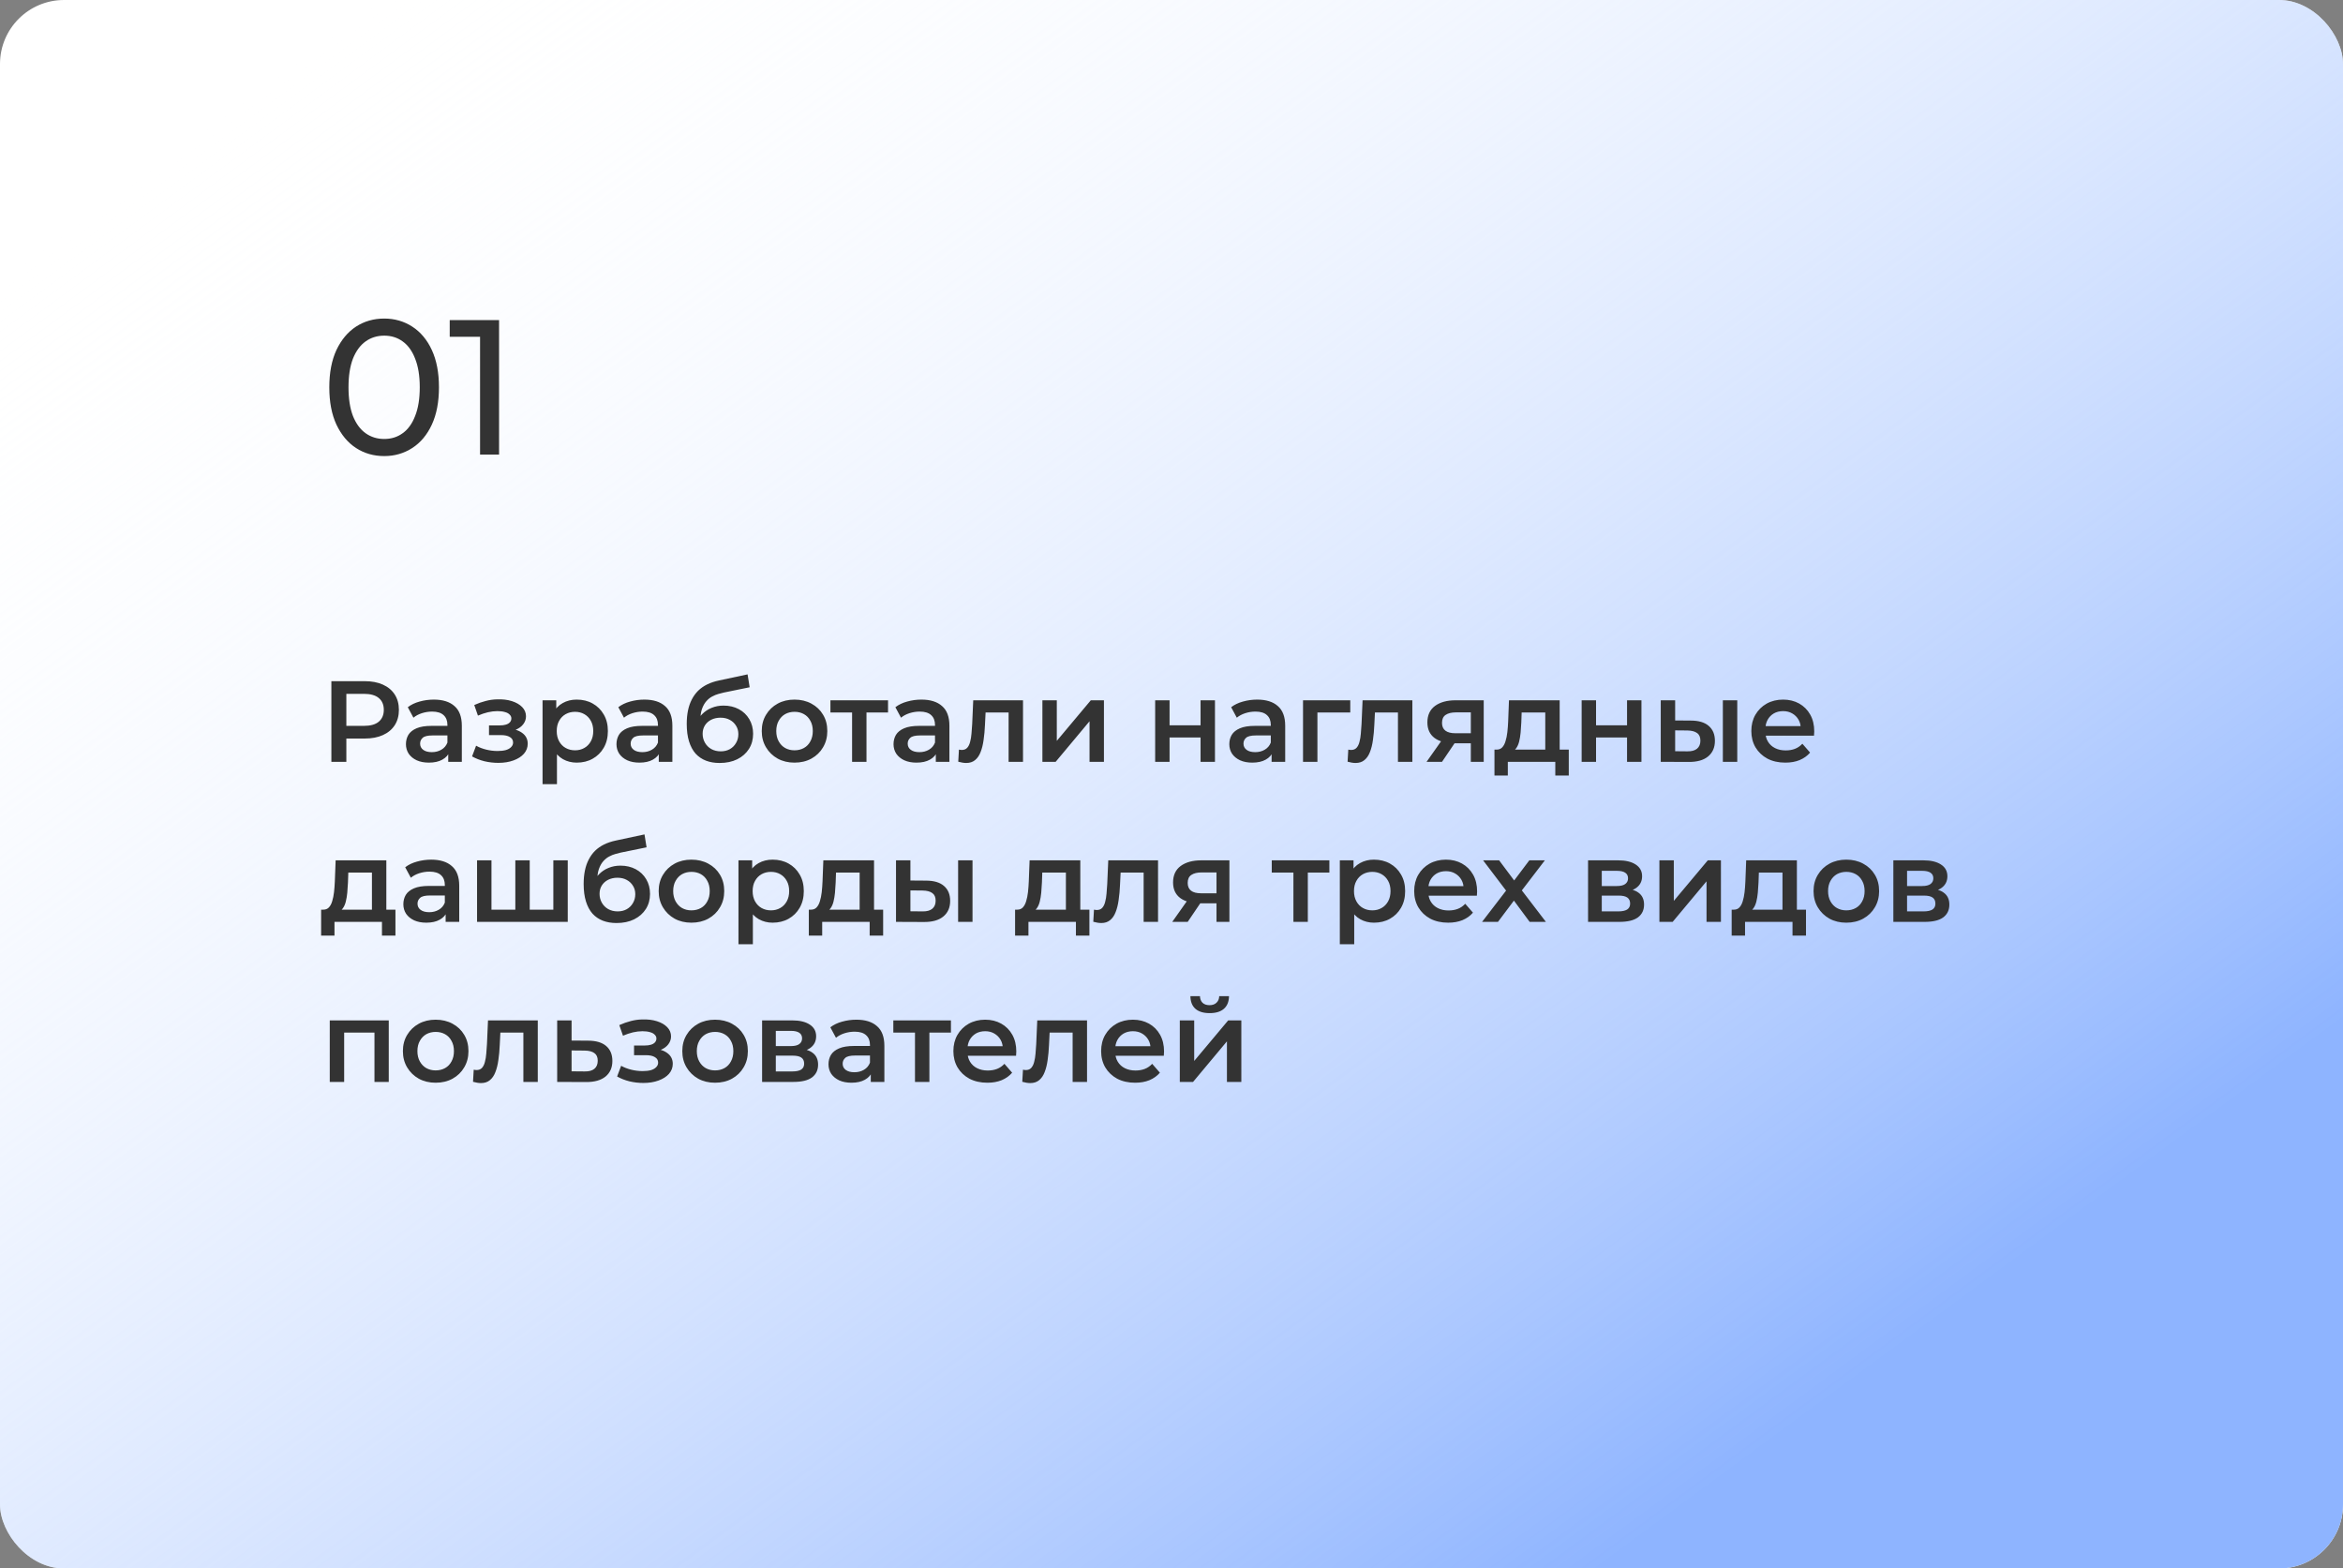
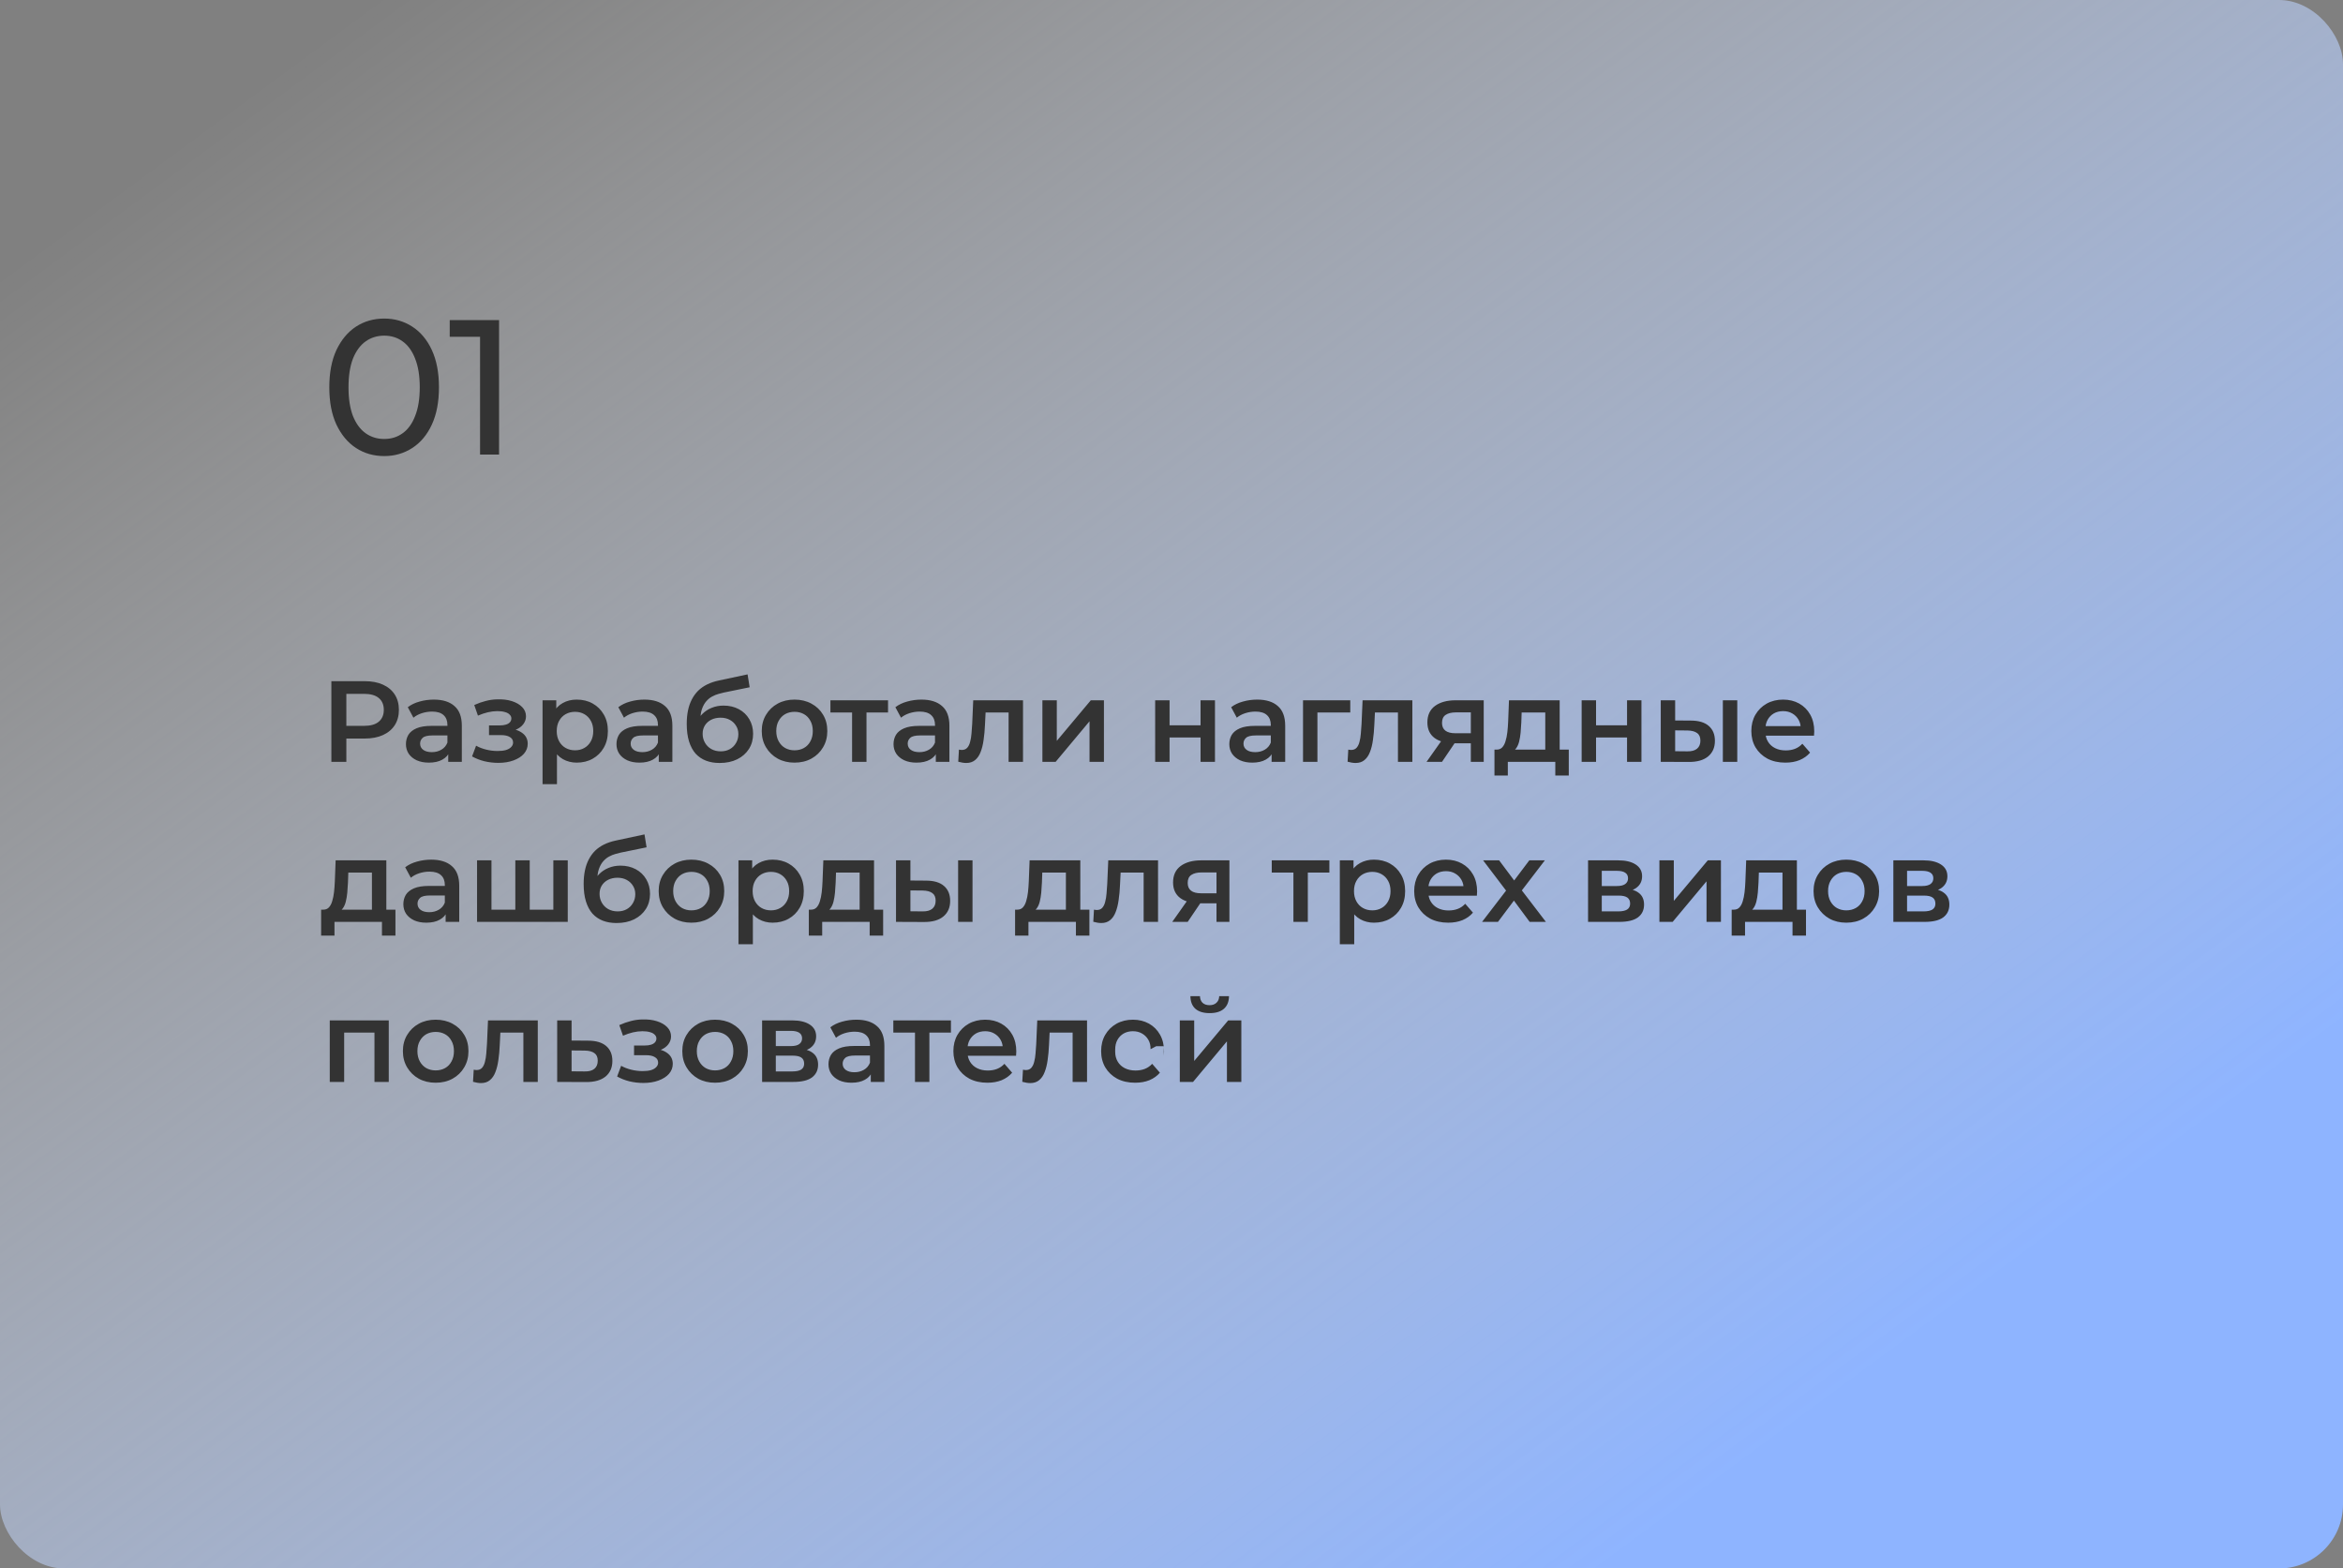
<svg xmlns="http://www.w3.org/2000/svg" width="366" height="245" viewBox="0 0 366 245" fill="none">
  <rect x="0" y="0" width="366" height="245" fill="#808080" stroke="none" />
-   <rect width="366" height="245" rx="10" fill="white" />
  <rect width="366" height="245" rx="10" fill="url(#paint0_linear_406_1509)" />
  <path d="M60.02 71.24C58.38 71.24 56.91 70.82 55.61 69.98C54.33 69.14 53.31 67.92 52.55 66.32C51.81 64.72 51.44 62.78 51.44 60.5C51.44 58.22 51.81 56.28 52.55 54.68C53.31 53.08 54.33 51.86 55.61 51.02C56.91 50.18 58.38 49.76 60.02 49.76C61.64 49.76 63.1 50.18 64.4 51.02C65.7 51.86 66.72 53.08 67.46 54.68C68.2 56.28 68.57 58.22 68.57 60.5C68.57 62.78 68.2 64.72 67.46 66.32C66.72 67.92 65.7 69.14 64.4 69.98C63.1 70.82 61.64 71.24 60.02 71.24ZM60.02 68.57C61.12 68.57 62.08 68.27 62.9 67.67C63.74 67.07 64.39 66.17 64.85 64.97C65.33 63.77 65.57 62.28 65.57 60.5C65.57 58.72 65.33 57.23 64.85 56.03C64.39 54.83 63.74 53.93 62.9 53.33C62.08 52.73 61.12 52.43 60.02 52.43C58.92 52.43 57.95 52.73 57.11 53.33C56.27 53.93 55.61 54.83 55.13 56.03C54.67 57.23 54.44 58.72 54.44 60.5C54.44 62.28 54.67 63.77 55.13 64.97C55.61 66.17 56.27 67.07 57.11 67.67C57.95 68.27 58.92 68.57 60.02 68.57ZM74.99 71V51.2L76.28 52.61H70.25V50H77.96V71H74.99Z" fill="#333333" />
-   <path d="M51.764 119V106.4H56.948C58.064 106.4 59.018 106.58 59.81 106.94C60.614 107.3 61.232 107.816 61.664 108.488C62.096 109.16 62.312 109.958 62.312 110.882C62.312 111.806 62.096 112.604 61.664 113.276C61.232 113.948 60.614 114.464 59.81 114.824C59.018 115.184 58.064 115.364 56.948 115.364H53.06L54.104 114.266V119H51.764ZM54.104 114.518L53.06 113.384H56.84C57.872 113.384 58.646 113.168 59.162 112.736C59.69 112.292 59.954 111.674 59.954 110.882C59.954 110.078 59.69 109.46 59.162 109.028C58.646 108.596 57.872 108.38 56.84 108.38H53.06L54.104 107.228V114.518ZM70.018 119V117.056L69.892 116.642V113.24C69.892 112.58 69.694 112.07 69.298 111.71C68.902 111.338 68.302 111.152 67.498 111.152C66.958 111.152 66.424 111.236 65.896 111.404C65.38 111.572 64.942 111.806 64.582 112.106L63.7 110.468C64.216 110.072 64.828 109.778 65.536 109.586C66.256 109.382 67 109.28 67.768 109.28C69.16 109.28 70.234 109.616 70.99 110.288C71.758 110.948 72.142 111.974 72.142 113.366V119H70.018ZM66.994 119.126C66.274 119.126 65.644 119.006 65.104 118.766C64.564 118.514 64.144 118.172 63.844 117.74C63.556 117.296 63.412 116.798 63.412 116.246C63.412 115.706 63.538 115.22 63.79 114.788C64.054 114.356 64.48 114.014 65.068 113.762C65.656 113.51 66.436 113.384 67.408 113.384H70.198V114.878H67.57C66.802 114.878 66.286 115.004 66.022 115.256C65.758 115.496 65.626 115.796 65.626 116.156C65.626 116.564 65.788 116.888 66.112 117.128C66.436 117.368 66.886 117.488 67.462 117.488C68.014 117.488 68.506 117.362 68.938 117.11C69.382 116.858 69.7 116.486 69.892 115.994L70.27 117.344C70.054 117.908 69.664 118.346 69.1 118.658C68.548 118.97 67.846 119.126 66.994 119.126ZM77.845 119.162C78.733 119.162 79.519 119.036 80.203 118.784C80.899 118.532 81.445 118.184 81.841 117.74C82.237 117.284 82.435 116.762 82.435 116.174C82.435 115.442 82.129 114.866 81.517 114.446C80.905 114.014 80.065 113.798 78.997 113.798L78.925 114.284C79.549 114.284 80.101 114.182 80.581 113.978C81.073 113.774 81.457 113.492 81.733 113.132C82.021 112.76 82.165 112.346 82.165 111.89C82.165 111.338 81.967 110.858 81.571 110.45C81.175 110.042 80.635 109.73 79.951 109.514C79.267 109.298 78.487 109.208 77.611 109.244C77.035 109.256 76.453 109.34 75.865 109.496C75.289 109.64 74.695 109.85 74.083 110.126L74.659 111.782C75.187 111.554 75.703 111.38 76.207 111.26C76.723 111.14 77.221 111.08 77.701 111.08C78.157 111.08 78.547 111.128 78.871 111.224C79.195 111.308 79.441 111.44 79.609 111.62C79.789 111.788 79.879 111.986 79.879 112.214C79.879 112.442 79.807 112.64 79.663 112.808C79.519 112.976 79.309 113.102 79.033 113.186C78.769 113.27 78.445 113.312 78.061 113.312H76.387V114.824H78.241C78.853 114.824 79.321 114.926 79.645 115.13C79.981 115.322 80.149 115.61 80.149 115.994C80.149 116.258 80.047 116.492 79.843 116.696C79.651 116.9 79.375 117.056 79.015 117.164C78.655 117.26 78.223 117.308 77.719 117.308C77.131 117.308 76.543 117.236 75.955 117.092C75.367 116.948 74.839 116.744 74.371 116.48L73.741 118.154C74.317 118.478 74.959 118.73 75.667 118.91C76.387 119.078 77.113 119.162 77.845 119.162ZM90.08 119.126C89.3 119.126 88.586 118.946 87.938 118.586C87.302 118.226 86.792 117.686 86.408 116.966C86.036 116.234 85.85 115.31 85.85 114.194C85.85 113.066 86.03 112.142 86.39 111.422C86.762 110.702 87.266 110.168 87.902 109.82C88.538 109.46 89.264 109.28 90.08 109.28C91.028 109.28 91.862 109.484 92.582 109.892C93.314 110.3 93.89 110.87 94.31 111.602C94.742 112.334 94.958 113.198 94.958 114.194C94.958 115.19 94.742 116.06 94.31 116.804C93.89 117.536 93.314 118.106 92.582 118.514C91.862 118.922 91.028 119.126 90.08 119.126ZM84.752 122.492V109.388H86.894V111.656L86.822 114.212L87.002 116.768V122.492H84.752ZM89.828 117.2C90.368 117.2 90.848 117.08 91.268 116.84C91.7 116.6 92.042 116.252 92.294 115.796C92.546 115.34 92.672 114.806 92.672 114.194C92.672 113.57 92.546 113.036 92.294 112.592C92.042 112.136 91.7 111.788 91.268 111.548C90.848 111.308 90.368 111.188 89.828 111.188C89.288 111.188 88.802 111.308 88.37 111.548C87.938 111.788 87.596 112.136 87.344 112.592C87.092 113.036 86.966 113.57 86.966 114.194C86.966 114.806 87.092 115.34 87.344 115.796C87.596 116.252 87.938 116.6 88.37 116.84C88.802 117.08 89.288 117.2 89.828 117.2ZM102.907 119V117.056L102.781 116.642V113.24C102.781 112.58 102.583 112.07 102.187 111.71C101.791 111.338 101.191 111.152 100.387 111.152C99.847 111.152 99.312 111.236 98.784 111.404C98.269 111.572 97.831 111.806 97.471 112.106L96.588 110.468C97.105 110.072 97.716 109.778 98.424 109.586C99.144 109.382 99.888 109.28 100.657 109.28C102.049 109.28 103.123 109.616 103.879 110.288C104.647 110.948 105.031 111.974 105.031 113.366V119H102.907ZM99.882 119.126C99.162 119.126 98.532 119.006 97.993 118.766C97.453 118.514 97.032 118.172 96.733 117.74C96.445 117.296 96.3 116.798 96.3 116.246C96.3 115.706 96.427 115.22 96.678 114.788C96.942 114.356 97.368 114.014 97.957 113.762C98.544 113.51 99.325 113.384 100.297 113.384H103.087V114.878H100.459C99.691 114.878 99.174 115.004 98.91 115.256C98.647 115.496 98.514 115.796 98.514 116.156C98.514 116.564 98.677 116.888 99.001 117.128C99.325 117.368 99.775 117.488 100.351 117.488C100.903 117.488 101.395 117.362 101.827 117.11C102.271 116.858 102.589 116.486 102.781 115.994L103.159 117.344C102.943 117.908 102.553 118.346 101.989 118.658C101.437 118.97 100.735 119.126 99.882 119.126ZM112.405 119.18C111.613 119.18 110.905 119.06 110.281 118.82C109.657 118.58 109.117 118.214 108.661 117.722C108.217 117.218 107.875 116.582 107.635 115.814C107.395 115.046 107.275 114.134 107.275 113.078C107.275 112.31 107.341 111.608 107.473 110.972C107.605 110.336 107.803 109.766 108.067 109.262C108.331 108.746 108.661 108.29 109.057 107.894C109.465 107.498 109.939 107.168 110.479 106.904C111.019 106.64 111.631 106.436 112.315 106.292L116.779 105.338L117.103 107.354L113.053 108.182C112.825 108.23 112.549 108.302 112.225 108.398C111.913 108.482 111.589 108.614 111.253 108.794C110.929 108.962 110.623 109.208 110.335 109.532C110.059 109.844 109.831 110.252 109.651 110.756C109.483 111.248 109.399 111.866 109.399 112.61C109.399 112.838 109.405 113.012 109.417 113.132C109.441 113.24 109.459 113.36 109.471 113.492C109.495 113.612 109.507 113.792 109.507 114.032L108.661 113.15C108.901 112.538 109.231 112.016 109.651 111.584C110.083 111.14 110.581 110.804 111.145 110.576C111.721 110.336 112.345 110.216 113.017 110.216C113.917 110.216 114.715 110.402 115.411 110.774C116.107 111.146 116.653 111.668 117.049 112.34C117.445 113.012 117.643 113.774 117.643 114.626C117.643 115.514 117.427 116.3 116.995 116.984C116.563 117.668 115.951 118.208 115.159 118.604C114.379 118.988 113.461 119.18 112.405 119.18ZM112.585 117.362C113.125 117.362 113.599 117.248 114.007 117.02C114.427 116.78 114.751 116.456 114.979 116.048C115.219 115.64 115.339 115.184 115.339 114.68C115.339 114.176 115.219 113.738 114.979 113.366C114.751 112.982 114.427 112.676 114.007 112.448C113.599 112.22 113.113 112.106 112.549 112.106C112.009 112.106 111.523 112.214 111.091 112.43C110.671 112.646 110.341 112.946 110.101 113.33C109.873 113.702 109.759 114.134 109.759 114.626C109.759 115.13 109.879 115.592 110.119 116.012C110.359 116.432 110.689 116.762 111.109 117.002C111.541 117.242 112.033 117.362 112.585 117.362ZM124.105 119.126C123.121 119.126 122.245 118.916 121.477 118.496C120.709 118.064 120.103 117.476 119.659 116.732C119.215 115.988 118.993 115.142 118.993 114.194C118.993 113.234 119.215 112.388 119.659 111.656C120.103 110.912 120.709 110.33 121.477 109.91C122.245 109.49 123.121 109.28 124.105 109.28C125.101 109.28 125.983 109.49 126.751 109.91C127.531 110.33 128.137 110.906 128.569 111.638C129.013 112.37 129.235 113.222 129.235 114.194C129.235 115.142 129.013 115.988 128.569 116.732C128.137 117.476 127.531 118.064 126.751 118.496C125.983 118.916 125.101 119.126 124.105 119.126ZM124.105 117.2C124.657 117.2 125.149 117.08 125.581 116.84C126.013 116.6 126.349 116.252 126.589 115.796C126.841 115.34 126.967 114.806 126.967 114.194C126.967 113.57 126.841 113.036 126.589 112.592C126.349 112.136 126.013 111.788 125.581 111.548C125.149 111.308 124.663 111.188 124.123 111.188C123.571 111.188 123.079 111.308 122.647 111.548C122.227 111.788 121.891 112.136 121.639 112.592C121.387 113.036 121.261 113.57 121.261 114.194C121.261 114.806 121.387 115.34 121.639 115.796C121.891 116.252 122.227 116.6 122.647 116.84C123.079 117.08 123.565 117.2 124.105 117.2ZM133.104 119V110.756L133.626 111.296H129.72V109.388H138.72V111.296H134.832L135.354 110.756V119H133.104ZM146.184 119V117.056L146.058 116.642V113.24C146.058 112.58 145.86 112.07 145.464 111.71C145.068 111.338 144.468 111.152 143.664 111.152C143.124 111.152 142.59 111.236 142.062 111.404C141.546 111.572 141.108 111.806 140.748 112.106L139.866 110.468C140.382 110.072 140.994 109.778 141.702 109.586C142.422 109.382 143.166 109.28 143.934 109.28C145.326 109.28 146.4 109.616 147.156 110.288C147.924 110.948 148.308 111.974 148.308 113.366V119H146.184ZM143.16 119.126C142.44 119.126 141.81 119.006 141.27 118.766C140.73 118.514 140.31 118.172 140.01 117.74C139.722 117.296 139.578 116.798 139.578 116.246C139.578 115.706 139.704 115.22 139.956 114.788C140.22 114.356 140.646 114.014 141.234 113.762C141.822 113.51 142.602 113.384 143.574 113.384H146.364V114.878H143.736C142.968 114.878 142.452 115.004 142.188 115.256C141.924 115.496 141.792 115.796 141.792 116.156C141.792 116.564 141.954 116.888 142.278 117.128C142.602 117.368 143.052 117.488 143.628 117.488C144.18 117.488 144.672 117.362 145.104 117.11C145.548 116.858 145.866 116.486 146.058 115.994L146.436 117.344C146.22 117.908 145.83 118.346 145.266 118.658C144.714 118.97 144.012 119.126 143.16 119.126ZM149.688 118.982L149.796 117.092C149.88 117.104 149.958 117.116 150.03 117.128C150.102 117.14 150.168 117.146 150.228 117.146C150.6 117.146 150.888 117.032 151.092 116.804C151.296 116.576 151.446 116.27 151.542 115.886C151.65 115.49 151.722 115.052 151.758 114.572C151.806 114.08 151.842 113.588 151.866 113.096L152.028 109.388H159.804V119H157.554V110.684L158.076 111.296H153.504L153.99 110.666L153.864 113.204C153.828 114.056 153.756 114.848 153.648 115.58C153.552 116.3 153.396 116.93 153.18 117.47C152.976 118.01 152.688 118.43 152.316 118.73C151.956 119.03 151.494 119.18 150.93 119.18C150.75 119.18 150.552 119.162 150.336 119.126C150.132 119.09 149.916 119.042 149.688 118.982ZM162.834 119V109.388H165.084V115.724L170.394 109.388H172.446V119H170.196V112.664L164.904 119H162.834ZM180.448 119V109.388H182.698V113.294H187.54V109.388H189.79V119H187.54V115.202H182.698V119H180.448ZM198.637 119V117.056L198.511 116.642V113.24C198.511 112.58 198.313 112.07 197.917 111.71C197.521 111.338 196.921 111.152 196.117 111.152C195.577 111.152 195.043 111.236 194.515 111.404C193.999 111.572 193.561 111.806 193.201 112.106L192.319 110.468C192.835 110.072 193.447 109.778 194.155 109.586C194.875 109.382 195.619 109.28 196.387 109.28C197.779 109.28 198.853 109.616 199.609 110.288C200.377 110.948 200.761 111.974 200.761 113.366V119H198.637ZM195.613 119.126C194.893 119.126 194.263 119.006 193.723 118.766C193.183 118.514 192.763 118.172 192.463 117.74C192.175 117.296 192.031 116.798 192.031 116.246C192.031 115.706 192.157 115.22 192.409 114.788C192.673 114.356 193.099 114.014 193.687 113.762C194.275 113.51 195.055 113.384 196.027 113.384H198.817V114.878H196.189C195.421 114.878 194.905 115.004 194.641 115.256C194.377 115.496 194.245 115.796 194.245 116.156C194.245 116.564 194.407 116.888 194.731 117.128C195.055 117.368 195.505 117.488 196.081 117.488C196.633 117.488 197.125 117.362 197.557 117.11C198.001 116.858 198.319 116.486 198.511 115.994L198.889 117.344C198.673 117.908 198.283 118.346 197.719 118.658C197.167 118.97 196.465 119.126 195.613 119.126ZM203.545 119V109.388H210.925V111.296H205.273L205.795 110.792V119H203.545ZM210.508 118.982L210.616 117.092C210.7 117.104 210.778 117.116 210.85 117.128C210.922 117.14 210.988 117.146 211.048 117.146C211.42 117.146 211.708 117.032 211.912 116.804C212.116 116.576 212.266 116.27 212.362 115.886C212.47 115.49 212.542 115.052 212.578 114.572C212.626 114.08 212.662 113.588 212.686 113.096L212.848 109.388H220.624V119H218.374V110.684L218.896 111.296H214.324L214.81 110.666L214.684 113.204C214.648 114.056 214.576 114.848 214.468 115.58C214.372 116.3 214.216 116.93 214 117.47C213.796 118.01 213.508 118.43 213.136 118.73C212.776 119.03 212.314 119.18 211.75 119.18C211.57 119.18 211.372 119.162 211.156 119.126C210.952 119.09 210.736 119.042 210.508 118.982ZM229.757 119V115.724L230.081 116.102H227.201C225.881 116.102 224.843 115.826 224.087 115.274C223.343 114.71 222.971 113.9 222.971 112.844C222.971 111.716 223.367 110.858 224.159 110.27C224.963 109.682 226.031 109.388 227.363 109.388H231.773V119H229.757ZM222.845 119L225.437 115.328H227.741L225.257 119H222.845ZM229.757 115.004V110.684L230.081 111.278H227.435C226.739 111.278 226.199 111.41 225.815 111.674C225.443 111.926 225.257 112.34 225.257 112.916C225.257 113.996 225.959 114.536 227.363 114.536H230.081L229.757 115.004ZM241.387 117.956V111.296H237.697L237.643 112.844C237.619 113.396 237.583 113.93 237.535 114.446C237.487 114.95 237.409 115.418 237.301 115.85C237.193 116.27 237.037 116.618 236.833 116.894C236.629 117.17 236.359 117.35 236.023 117.434L233.791 117.092C234.151 117.092 234.439 116.978 234.655 116.75C234.883 116.51 235.057 116.186 235.177 115.778C235.309 115.358 235.405 114.884 235.465 114.356C235.525 113.816 235.567 113.258 235.591 112.682L235.717 109.388H243.637V117.956H241.387ZM233.449 121.142V117.092H245.059V121.142H242.953V119H235.537V121.142H233.449ZM247.069 119V109.388H249.319V113.294H254.161V109.388H256.411V119H254.161V115.202H249.319V119H247.069ZM269.128 119V109.388H271.378V119H269.128ZM264.106 112.556C265.342 112.556 266.278 112.832 266.914 113.384C267.562 113.936 267.886 114.716 267.886 115.724C267.886 116.768 267.526 117.584 266.806 118.172C266.098 118.748 265.09 119.03 263.782 119.018L259.426 119V109.388H261.676V112.538L264.106 112.556ZM263.584 117.362C264.244 117.374 264.748 117.236 265.096 116.948C265.444 116.66 265.618 116.24 265.618 115.688C265.618 115.136 265.444 114.74 265.096 114.5C264.76 114.248 264.256 114.116 263.584 114.104L261.676 114.086V117.344L263.584 117.362ZM278.885 119.126C277.817 119.126 276.881 118.916 276.077 118.496C275.285 118.064 274.667 117.476 274.223 116.732C273.791 115.988 273.575 115.142 273.575 114.194C273.575 113.234 273.785 112.388 274.205 111.656C274.637 110.912 275.225 110.33 275.969 109.91C276.725 109.49 277.583 109.28 278.543 109.28C279.479 109.28 280.313 109.484 281.045 109.892C281.777 110.3 282.353 110.876 282.773 111.62C283.193 112.364 283.403 113.24 283.403 114.248C283.403 114.344 283.397 114.452 283.385 114.572C283.385 114.692 283.379 114.806 283.367 114.914H275.357V113.42H282.179L281.297 113.888C281.309 113.336 281.195 112.85 280.955 112.43C280.715 112.01 280.385 111.68 279.965 111.44C279.557 111.2 279.083 111.08 278.543 111.08C277.991 111.08 277.505 111.2 277.085 111.44C276.677 111.68 276.353 112.016 276.113 112.448C275.885 112.868 275.771 113.366 275.771 113.942V114.302C275.771 114.878 275.903 115.388 276.167 115.832C276.431 116.276 276.803 116.618 277.283 116.858C277.763 117.098 278.315 117.218 278.939 117.218C279.479 117.218 279.965 117.134 280.397 116.966C280.829 116.798 281.213 116.534 281.549 116.174L282.755 117.56C282.323 118.064 281.777 118.454 281.117 118.73C280.469 118.994 279.725 119.126 278.885 119.126ZM58.1 142.956V136.296H54.41L54.356 137.844C54.332 138.396 54.296 138.93 54.248 139.446C54.2 139.95 54.122 140.418 54.014 140.85C53.906 141.27 53.75 141.618 53.546 141.894C53.342 142.17 53.072 142.35 52.736 142.434L50.504 142.092C50.864 142.092 51.152 141.978 51.368 141.75C51.596 141.51 51.77 141.186 51.89 140.778C52.022 140.358 52.118 139.884 52.178 139.356C52.238 138.816 52.28 138.258 52.304 137.682L52.43 134.388H60.35V142.956H58.1ZM50.162 146.142V142.092H61.772V146.142H59.666V144H52.25V146.142H50.162ZM69.614 144V142.056L69.487 141.642V138.24C69.487 137.58 69.29 137.07 68.894 136.71C68.498 136.338 67.897 136.152 67.094 136.152C66.553 136.152 66.019 136.236 65.492 136.404C64.975 136.572 64.537 136.806 64.177 137.106L63.295 135.468C63.812 135.072 64.424 134.778 65.132 134.586C65.852 134.382 66.596 134.28 67.364 134.28C68.755 134.28 69.829 134.616 70.585 135.288C71.353 135.948 71.737 136.974 71.737 138.366V144H69.614ZM66.59 144.126C65.87 144.126 65.24 144.006 64.7 143.766C64.159 143.514 63.739 143.172 63.44 142.74C63.151 142.296 63.008 141.798 63.008 141.246C63.008 140.706 63.133 140.22 63.386 139.788C63.65 139.356 64.076 139.014 64.663 138.762C65.251 138.51 66.031 138.384 67.004 138.384H69.793V139.878H67.165C66.397 139.878 65.882 140.004 65.618 140.256C65.353 140.496 65.222 140.796 65.222 141.156C65.222 141.564 65.383 141.888 65.707 142.128C66.031 142.368 66.481 142.488 67.058 142.488C67.609 142.488 68.102 142.362 68.534 142.11C68.978 141.858 69.296 141.486 69.487 140.994L69.865 142.344C69.65 142.908 69.26 143.346 68.695 143.658C68.144 143.97 67.442 144.126 66.59 144.126ZM80.984 142.092L80.498 142.632V134.388H82.748V142.632L82.208 142.092H86.96L86.438 142.632V134.388H88.688V144H74.522V134.388H76.772V142.632L76.25 142.092H80.984ZM96.303 144.18C95.511 144.18 94.803 144.06 94.179 143.82C93.555 143.58 93.015 143.214 92.559 142.722C92.115 142.218 91.773 141.582 91.533 140.814C91.293 140.046 91.173 139.134 91.173 138.078C91.173 137.31 91.239 136.608 91.371 135.972C91.503 135.336 91.701 134.766 91.965 134.262C92.229 133.746 92.559 133.29 92.955 132.894C93.363 132.498 93.837 132.168 94.377 131.904C94.917 131.64 95.529 131.436 96.213 131.292L100.677 130.338L101.001 132.354L96.951 133.182C96.723 133.23 96.447 133.302 96.123 133.398C95.811 133.482 95.487 133.614 95.151 133.794C94.827 133.962 94.521 134.208 94.233 134.532C93.957 134.844 93.729 135.252 93.549 135.756C93.381 136.248 93.297 136.866 93.297 137.61C93.297 137.838 93.303 138.012 93.315 138.132C93.339 138.24 93.357 138.36 93.369 138.492C93.393 138.612 93.405 138.792 93.405 139.032L92.559 138.15C92.799 137.538 93.129 137.016 93.549 136.584C93.981 136.14 94.479 135.804 95.043 135.576C95.619 135.336 96.243 135.216 96.915 135.216C97.815 135.216 98.613 135.402 99.309 135.774C100.005 136.146 100.551 136.668 100.947 137.34C101.343 138.012 101.541 138.774 101.541 139.626C101.541 140.514 101.325 141.3 100.893 141.984C100.461 142.668 99.849 143.208 99.057 143.604C98.277 143.988 97.359 144.18 96.303 144.18ZM96.483 142.362C97.023 142.362 97.497 142.248 97.905 142.02C98.325 141.78 98.649 141.456 98.877 141.048C99.117 140.64 99.237 140.184 99.237 139.68C99.237 139.176 99.117 138.738 98.877 138.366C98.649 137.982 98.325 137.676 97.905 137.448C97.497 137.22 97.011 137.106 96.447 137.106C95.907 137.106 95.421 137.214 94.989 137.43C94.569 137.646 94.239 137.946 93.999 138.33C93.771 138.702 93.657 139.134 93.657 139.626C93.657 140.13 93.777 140.592 94.017 141.012C94.257 141.432 94.587 141.762 95.007 142.002C95.439 142.242 95.931 142.362 96.483 142.362ZM108.003 144.126C107.019 144.126 106.143 143.916 105.375 143.496C104.607 143.064 104.001 142.476 103.557 141.732C103.113 140.988 102.891 140.142 102.891 139.194C102.891 138.234 103.113 137.388 103.557 136.656C104.001 135.912 104.607 135.33 105.375 134.91C106.143 134.49 107.019 134.28 108.003 134.28C108.999 134.28 109.881 134.49 110.649 134.91C111.429 135.33 112.035 135.906 112.467 136.638C112.911 137.37 113.133 138.222 113.133 139.194C113.133 140.142 112.911 140.988 112.467 141.732C112.035 142.476 111.429 143.064 110.649 143.496C109.881 143.916 108.999 144.126 108.003 144.126ZM108.003 142.2C108.555 142.2 109.047 142.08 109.479 141.84C109.911 141.6 110.247 141.252 110.487 140.796C110.739 140.34 110.865 139.806 110.865 139.194C110.865 138.57 110.739 138.036 110.487 137.592C110.247 137.136 109.911 136.788 109.479 136.548C109.047 136.308 108.561 136.188 108.021 136.188C107.469 136.188 106.977 136.308 106.545 136.548C106.125 136.788 105.789 137.136 105.537 137.592C105.285 138.036 105.159 138.57 105.159 139.194C105.159 139.806 105.285 140.34 105.537 140.796C105.789 141.252 106.125 141.6 106.545 141.84C106.977 142.08 107.463 142.2 108.003 142.2ZM120.684 144.126C119.904 144.126 119.19 143.946 118.542 143.586C117.906 143.226 117.396 142.686 117.012 141.966C116.64 141.234 116.454 140.31 116.454 139.194C116.454 138.066 116.634 137.142 116.994 136.422C117.366 135.702 117.87 135.168 118.506 134.82C119.142 134.46 119.868 134.28 120.684 134.28C121.632 134.28 122.466 134.484 123.186 134.892C123.918 135.3 124.494 135.87 124.914 136.602C125.346 137.334 125.562 138.198 125.562 139.194C125.562 140.19 125.346 141.06 124.914 141.804C124.494 142.536 123.918 143.106 123.186 143.514C122.466 143.922 121.632 144.126 120.684 144.126ZM115.356 147.492V134.388H117.498V136.656L117.426 139.212L117.606 141.768V147.492H115.356ZM120.432 142.2C120.972 142.2 121.452 142.08 121.872 141.84C122.304 141.6 122.646 141.252 122.898 140.796C123.15 140.34 123.276 139.806 123.276 139.194C123.276 138.57 123.15 138.036 122.898 137.592C122.646 137.136 122.304 136.788 121.872 136.548C121.452 136.308 120.972 136.188 120.432 136.188C119.892 136.188 119.406 136.308 118.974 136.548C118.542 136.788 118.2 137.136 117.948 137.592C117.696 138.036 117.57 138.57 117.57 139.194C117.57 139.806 117.696 140.34 117.948 140.796C118.2 141.252 118.542 141.6 118.974 141.84C119.406 142.08 119.892 142.2 120.432 142.2ZM134.284 142.956V136.296H130.594L130.54 137.844C130.516 138.396 130.48 138.93 130.432 139.446C130.384 139.95 130.306 140.418 130.198 140.85C130.09 141.27 129.934 141.618 129.73 141.894C129.526 142.17 129.256 142.35 128.92 142.434L126.688 142.092C127.048 142.092 127.336 141.978 127.552 141.75C127.78 141.51 127.954 141.186 128.074 140.778C128.206 140.358 128.302 139.884 128.362 139.356C128.422 138.816 128.464 138.258 128.488 137.682L128.614 134.388H136.534V142.956H134.284ZM126.346 146.142V142.092H137.956V146.142H135.85V144H128.434V146.142H126.346ZM149.667 144V134.388H151.917V144H149.667ZM144.645 137.556C145.881 137.556 146.817 137.832 147.453 138.384C148.101 138.936 148.425 139.716 148.425 140.724C148.425 141.768 148.065 142.584 147.345 143.172C146.637 143.748 145.629 144.03 144.321 144.018L139.965 144V134.388H142.215V137.538L144.645 137.556ZM144.123 142.362C144.783 142.374 145.287 142.236 145.635 141.948C145.983 141.66 146.157 141.24 146.157 140.688C146.157 140.136 145.983 139.74 145.635 139.5C145.299 139.248 144.795 139.116 144.123 139.104L142.215 139.086V142.344L144.123 142.362ZM166.504 142.956V136.296H162.814L162.76 137.844C162.736 138.396 162.7 138.93 162.652 139.446C162.604 139.95 162.526 140.418 162.418 140.85C162.31 141.27 162.154 141.618 161.95 141.894C161.746 142.17 161.476 142.35 161.14 142.434L158.908 142.092C159.268 142.092 159.556 141.978 159.772 141.75C160 141.51 160.174 141.186 160.294 140.778C160.426 140.358 160.522 139.884 160.582 139.356C160.642 138.816 160.684 138.258 160.708 137.682L160.834 134.388H168.754V142.956H166.504ZM158.566 146.142V142.092H170.176V146.142H168.07V144H160.654V146.142H158.566ZM170.782 143.982L170.89 142.092C170.974 142.104 171.052 142.116 171.124 142.128C171.196 142.14 171.262 142.146 171.322 142.146C171.694 142.146 171.982 142.032 172.186 141.804C172.39 141.576 172.54 141.27 172.636 140.886C172.744 140.49 172.816 140.052 172.852 139.572C172.9 139.08 172.936 138.588 172.96 138.096L173.122 134.388H180.898V144H178.648V135.684L179.17 136.296H174.598L175.084 135.666L174.958 138.204C174.922 139.056 174.85 139.848 174.742 140.58C174.646 141.3 174.49 141.93 174.274 142.47C174.07 143.01 173.782 143.43 173.41 143.73C173.05 144.03 172.588 144.18 172.024 144.18C171.844 144.18 171.646 144.162 171.43 144.126C171.226 144.09 171.01 144.042 170.782 143.982ZM190.03 144V140.724L190.354 141.102H187.474C186.154 141.102 185.116 140.826 184.36 140.274C183.616 139.71 183.244 138.9 183.244 137.844C183.244 136.716 183.64 135.858 184.432 135.27C185.236 134.682 186.304 134.388 187.636 134.388H192.046V144H190.03ZM183.118 144L185.71 140.328H188.014L185.53 144H183.118ZM190.03 140.004V135.684L190.354 136.278H187.708C187.012 136.278 186.472 136.41 186.088 136.674C185.716 136.926 185.53 137.34 185.53 137.916C185.53 138.996 186.232 139.536 187.636 139.536H190.354L190.03 140.004ZM202.045 144V135.756L202.567 136.296H198.661V134.388H207.661V136.296H203.773L204.295 135.756V144H202.045ZM214.621 144.126C213.841 144.126 213.127 143.946 212.479 143.586C211.843 143.226 211.333 142.686 210.949 141.966C210.577 141.234 210.391 140.31 210.391 139.194C210.391 138.066 210.571 137.142 210.931 136.422C211.303 135.702 211.807 135.168 212.443 134.82C213.079 134.46 213.805 134.28 214.621 134.28C215.569 134.28 216.403 134.484 217.123 134.892C217.855 135.3 218.431 135.87 218.851 136.602C219.283 137.334 219.499 138.198 219.499 139.194C219.499 140.19 219.283 141.06 218.851 141.804C218.431 142.536 217.855 143.106 217.123 143.514C216.403 143.922 215.569 144.126 214.621 144.126ZM209.293 147.492V134.388H211.435V136.656L211.363 139.212L211.543 141.768V147.492H209.293ZM214.369 142.2C214.909 142.2 215.389 142.08 215.809 141.84C216.241 141.6 216.583 141.252 216.835 140.796C217.087 140.34 217.213 139.806 217.213 139.194C217.213 138.57 217.087 138.036 216.835 137.592C216.583 137.136 216.241 136.788 215.809 136.548C215.389 136.308 214.909 136.188 214.369 136.188C213.829 136.188 213.343 136.308 212.911 136.548C212.479 136.788 212.137 137.136 211.885 137.592C211.633 138.036 211.507 138.57 211.507 139.194C211.507 139.806 211.633 140.34 211.885 140.796C212.137 141.252 212.479 141.6 212.911 141.84C213.343 142.08 213.829 142.2 214.369 142.2ZM226.221 144.126C225.153 144.126 224.217 143.916 223.413 143.496C222.621 143.064 222.003 142.476 221.559 141.732C221.127 140.988 220.911 140.142 220.911 139.194C220.911 138.234 221.121 137.388 221.541 136.656C221.973 135.912 222.561 135.33 223.305 134.91C224.061 134.49 224.919 134.28 225.879 134.28C226.815 134.28 227.649 134.484 228.381 134.892C229.113 135.3 229.689 135.876 230.109 136.62C230.529 137.364 230.739 138.24 230.739 139.248C230.739 139.344 230.733 139.452 230.721 139.572C230.721 139.692 230.715 139.806 230.703 139.914H222.693V138.42H229.515L228.633 138.888C228.645 138.336 228.531 137.85 228.291 137.43C228.051 137.01 227.721 136.68 227.301 136.44C226.893 136.2 226.419 136.08 225.879 136.08C225.327 136.08 224.841 136.2 224.421 136.44C224.013 136.68 223.689 137.016 223.449 137.448C223.221 137.868 223.107 138.366 223.107 138.942V139.302C223.107 139.878 223.239 140.388 223.503 140.832C223.767 141.276 224.139 141.618 224.619 141.858C225.099 142.098 225.651 142.218 226.275 142.218C226.815 142.218 227.301 142.134 227.733 141.966C228.165 141.798 228.549 141.534 228.885 141.174L230.091 142.56C229.659 143.064 229.113 143.454 228.453 143.73C227.805 143.994 227.061 144.126 226.221 144.126ZM231.514 144L235.744 138.492L235.708 139.698L231.676 134.388H234.178L237.004 138.168H236.05L238.894 134.388H241.324L237.256 139.698L237.274 138.492L241.486 144H238.948L235.978 139.986L236.914 140.112L233.998 144H231.514ZM248.071 144V134.388H252.769C253.933 134.388 254.845 134.604 255.505 135.036C256.177 135.468 256.513 136.08 256.513 136.872C256.513 137.652 256.201 138.264 255.577 138.708C254.953 139.14 254.125 139.356 253.093 139.356L253.363 138.798C254.527 138.798 255.391 139.014 255.955 139.446C256.531 139.866 256.819 140.484 256.819 141.3C256.819 142.152 256.501 142.818 255.865 143.298C255.229 143.766 254.263 144 252.967 144H248.071ZM250.213 142.362H252.787C253.399 142.362 253.861 142.266 254.173 142.074C254.485 141.87 254.641 141.564 254.641 141.156C254.641 140.724 254.497 140.406 254.209 140.202C253.921 139.998 253.471 139.896 252.859 139.896H250.213V142.362ZM250.213 138.402H252.571C253.147 138.402 253.579 138.3 253.867 138.096C254.167 137.88 254.317 137.58 254.317 137.196C254.317 136.8 254.167 136.506 253.867 136.314C253.579 136.122 253.147 136.026 252.571 136.026H250.213V138.402ZM259.215 144V134.388H261.465V140.724L266.775 134.388H268.827V144H266.577V137.664L261.285 144H259.215ZM278.442 142.956V136.296H274.752L274.698 137.844C274.674 138.396 274.638 138.93 274.59 139.446C274.542 139.95 274.464 140.418 274.356 140.85C274.248 141.27 274.092 141.618 273.888 141.894C273.684 142.17 273.414 142.35 273.078 142.434L270.846 142.092C271.206 142.092 271.494 141.978 271.71 141.75C271.938 141.51 272.112 141.186 272.232 140.778C272.364 140.358 272.46 139.884 272.52 139.356C272.58 138.816 272.622 138.258 272.646 137.682L272.772 134.388H280.692V142.956H278.442ZM270.504 146.142V142.092H282.114V146.142H280.008V144H272.592V146.142H270.504ZM288.407 144.126C287.423 144.126 286.547 143.916 285.779 143.496C285.011 143.064 284.405 142.476 283.961 141.732C283.517 140.988 283.295 140.142 283.295 139.194C283.295 138.234 283.517 137.388 283.961 136.656C284.405 135.912 285.011 135.33 285.779 134.91C286.547 134.49 287.423 134.28 288.407 134.28C289.403 134.28 290.285 134.49 291.053 134.91C291.833 135.33 292.439 135.906 292.871 136.638C293.315 137.37 293.537 138.222 293.537 139.194C293.537 140.142 293.315 140.988 292.871 141.732C292.439 142.476 291.833 143.064 291.053 143.496C290.285 143.916 289.403 144.126 288.407 144.126ZM288.407 142.2C288.959 142.2 289.451 142.08 289.883 141.84C290.315 141.6 290.651 141.252 290.891 140.796C291.143 140.34 291.269 139.806 291.269 139.194C291.269 138.57 291.143 138.036 290.891 137.592C290.651 137.136 290.315 136.788 289.883 136.548C289.451 136.308 288.965 136.188 288.425 136.188C287.873 136.188 287.381 136.308 286.949 136.548C286.529 136.788 286.193 137.136 285.941 137.592C285.689 138.036 285.563 138.57 285.563 139.194C285.563 139.806 285.689 140.34 285.941 140.796C286.193 141.252 286.529 141.6 286.949 141.84C287.381 142.08 287.867 142.2 288.407 142.2ZM295.76 144V134.388H300.458C301.622 134.388 302.534 134.604 303.194 135.036C303.866 135.468 304.202 136.08 304.202 136.872C304.202 137.652 303.89 138.264 303.266 138.708C302.642 139.14 301.814 139.356 300.782 139.356L301.052 138.798C302.216 138.798 303.08 139.014 303.644 139.446C304.22 139.866 304.508 140.484 304.508 141.3C304.508 142.152 304.19 142.818 303.554 143.298C302.918 143.766 301.952 144 300.656 144H295.76ZM297.902 142.362H300.476C301.088 142.362 301.55 142.266 301.862 142.074C302.174 141.87 302.33 141.564 302.33 141.156C302.33 140.724 302.186 140.406 301.898 140.202C301.61 139.998 301.16 139.896 300.548 139.896H297.902V142.362ZM297.902 138.402H300.26C300.836 138.402 301.268 138.3 301.556 138.096C301.856 137.88 302.006 137.58 302.006 137.196C302.006 136.8 301.856 136.506 301.556 136.314C301.268 136.122 300.836 136.026 300.26 136.026H297.902V138.402ZM51.512 169V159.388H60.728V169H58.496V160.774L59.018 161.296H53.24L53.762 160.774V169H51.512ZM68.048 169.126C67.064 169.126 66.188 168.916 65.42 168.496C64.652 168.064 64.046 167.476 63.602 166.732C63.158 165.988 62.936 165.142 62.936 164.194C62.936 163.234 63.158 162.388 63.602 161.656C64.046 160.912 64.652 160.33 65.42 159.91C66.188 159.49 67.064 159.28 68.048 159.28C69.044 159.28 69.926 159.49 70.694 159.91C71.474 160.33 72.08 160.906 72.512 161.638C72.956 162.37 73.178 163.222 73.178 164.194C73.178 165.142 72.956 165.988 72.512 166.732C72.08 167.476 71.474 168.064 70.694 168.496C69.926 168.916 69.044 169.126 68.048 169.126ZM68.048 167.2C68.6 167.2 69.092 167.08 69.524 166.84C69.956 166.6 70.292 166.252 70.532 165.796C70.784 165.34 70.91 164.806 70.91 164.194C70.91 163.57 70.784 163.036 70.532 162.592C70.292 162.136 69.956 161.788 69.524 161.548C69.092 161.308 68.606 161.188 68.066 161.188C67.514 161.188 67.022 161.308 66.59 161.548C66.17 161.788 65.834 162.136 65.582 162.592C65.33 163.036 65.204 163.57 65.204 164.194C65.204 164.806 65.33 165.34 65.582 165.796C65.834 166.252 66.17 166.6 66.59 166.84C67.022 167.08 67.508 167.2 68.048 167.2ZM73.891 168.982L73.999 167.092C74.083 167.104 74.161 167.116 74.233 167.128C74.305 167.14 74.371 167.146 74.431 167.146C74.803 167.146 75.091 167.032 75.295 166.804C75.499 166.576 75.649 166.27 75.745 165.886C75.853 165.49 75.925 165.052 75.961 164.572C76.009 164.08 76.045 163.588 76.069 163.096L76.231 159.388H84.007V169H81.757V160.684L82.279 161.296H77.707L78.193 160.666L78.067 163.204C78.031 164.056 77.959 164.848 77.851 165.58C77.755 166.3 77.599 166.93 77.383 167.47C77.179 168.01 76.891 168.43 76.519 168.73C76.159 169.03 75.697 169.18 75.133 169.18C74.953 169.18 74.755 169.162 74.539 169.126C74.335 169.09 74.119 169.042 73.891 168.982ZM91.861 162.556C93.097 162.556 94.039 162.832 94.687 163.384C95.335 163.936 95.659 164.716 95.659 165.724C95.659 166.768 95.299 167.584 94.579 168.172C93.859 168.748 92.845 169.03 91.537 169.018L87.037 169V159.388H89.287V162.538L91.861 162.556ZM91.339 167.362C91.999 167.374 92.503 167.236 92.851 166.948C93.199 166.66 93.373 166.24 93.373 165.688C93.373 165.136 93.199 164.74 92.851 164.5C92.515 164.248 92.011 164.116 91.339 164.104L89.287 164.086V167.344L91.339 167.362ZM100.503 169.162C101.391 169.162 102.177 169.036 102.861 168.784C103.557 168.532 104.103 168.184 104.499 167.74C104.895 167.284 105.093 166.762 105.093 166.174C105.093 165.442 104.787 164.866 104.175 164.446C103.563 164.014 102.723 163.798 101.655 163.798L101.583 164.284C102.207 164.284 102.759 164.182 103.239 163.978C103.731 163.774 104.115 163.492 104.391 163.132C104.679 162.76 104.823 162.346 104.823 161.89C104.823 161.338 104.625 160.858 104.229 160.45C103.833 160.042 103.293 159.73 102.609 159.514C101.925 159.298 101.145 159.208 100.269 159.244C99.693 159.256 99.111 159.34 98.523 159.496C97.947 159.64 97.353 159.85 96.741 160.126L97.317 161.782C97.845 161.554 98.361 161.38 98.865 161.26C99.381 161.14 99.879 161.08 100.359 161.08C100.815 161.08 101.205 161.128 101.529 161.224C101.853 161.308 102.099 161.44 102.267 161.62C102.447 161.788 102.537 161.986 102.537 162.214C102.537 162.442 102.465 162.64 102.321 162.808C102.177 162.976 101.967 163.102 101.691 163.186C101.427 163.27 101.103 163.312 100.719 163.312H99.045V164.824H100.899C101.511 164.824 101.979 164.926 102.303 165.13C102.639 165.322 102.807 165.61 102.807 165.994C102.807 166.258 102.705 166.492 102.501 166.696C102.309 166.9 102.033 167.056 101.673 167.164C101.313 167.26 100.881 167.308 100.377 167.308C99.789 167.308 99.201 167.236 98.613 167.092C98.025 166.948 97.497 166.744 97.029 166.48L96.399 168.154C96.975 168.478 97.617 168.73 98.325 168.91C99.045 169.078 99.771 169.162 100.503 169.162ZM111.694 169.126C110.71 169.126 109.834 168.916 109.066 168.496C108.298 168.064 107.692 167.476 107.248 166.732C106.804 165.988 106.582 165.142 106.582 164.194C106.582 163.234 106.804 162.388 107.248 161.656C107.692 160.912 108.298 160.33 109.066 159.91C109.834 159.49 110.71 159.28 111.694 159.28C112.69 159.28 113.572 159.49 114.34 159.91C115.12 160.33 115.726 160.906 116.158 161.638C116.602 162.37 116.824 163.222 116.824 164.194C116.824 165.142 116.602 165.988 116.158 166.732C115.726 167.476 115.12 168.064 114.34 168.496C113.572 168.916 112.69 169.126 111.694 169.126ZM111.694 167.2C112.246 167.2 112.738 167.08 113.17 166.84C113.602 166.6 113.938 166.252 114.178 165.796C114.43 165.34 114.556 164.806 114.556 164.194C114.556 163.57 114.43 163.036 114.178 162.592C113.938 162.136 113.602 161.788 113.17 161.548C112.738 161.308 112.252 161.188 111.712 161.188C111.16 161.188 110.668 161.308 110.236 161.548C109.816 161.788 109.48 162.136 109.228 162.592C108.976 163.036 108.85 163.57 108.85 164.194C108.85 164.806 108.976 165.34 109.228 165.796C109.48 166.252 109.816 166.6 110.236 166.84C110.668 167.08 111.154 167.2 111.694 167.2ZM119.047 169V159.388H123.745C124.909 159.388 125.821 159.604 126.481 160.036C127.153 160.468 127.489 161.08 127.489 161.872C127.489 162.652 127.177 163.264 126.553 163.708C125.929 164.14 125.101 164.356 124.069 164.356L124.339 163.798C125.503 163.798 126.367 164.014 126.931 164.446C127.507 164.866 127.795 165.484 127.795 166.3C127.795 167.152 127.477 167.818 126.841 168.298C126.205 168.766 125.239 169 123.943 169H119.047ZM121.189 167.362H123.763C124.375 167.362 124.837 167.266 125.149 167.074C125.461 166.87 125.617 166.564 125.617 166.156C125.617 165.724 125.473 165.406 125.185 165.202C124.897 164.998 124.447 164.896 123.835 164.896H121.189V167.362ZM121.189 163.402H123.547C124.123 163.402 124.555 163.3 124.843 163.096C125.143 162.88 125.293 162.58 125.293 162.196C125.293 161.8 125.143 161.506 124.843 161.314C124.555 161.122 124.123 161.026 123.547 161.026H121.189V163.402ZM136.024 169V167.056L135.898 166.642V163.24C135.898 162.58 135.7 162.07 135.304 161.71C134.908 161.338 134.308 161.152 133.504 161.152C132.964 161.152 132.43 161.236 131.902 161.404C131.386 161.572 130.948 161.806 130.588 162.106L129.706 160.468C130.222 160.072 130.834 159.778 131.542 159.586C132.262 159.382 133.006 159.28 133.774 159.28C135.166 159.28 136.24 159.616 136.996 160.288C137.764 160.948 138.148 161.974 138.148 163.366V169H136.024ZM133 169.126C132.28 169.126 131.65 169.006 131.11 168.766C130.57 168.514 130.15 168.172 129.85 167.74C129.562 167.296 129.418 166.798 129.418 166.246C129.418 165.706 129.544 165.22 129.796 164.788C130.06 164.356 130.486 164.014 131.074 163.762C131.662 163.51 132.442 163.384 133.414 163.384H136.204V164.878H133.576C132.808 164.878 132.292 165.004 132.028 165.256C131.764 165.496 131.632 165.796 131.632 166.156C131.632 166.564 131.794 166.888 132.118 167.128C132.442 167.368 132.892 167.488 133.468 167.488C134.02 167.488 134.512 167.362 134.944 167.11C135.388 166.858 135.706 166.486 135.898 165.994L136.276 167.344C136.06 167.908 135.67 168.346 135.106 168.658C134.554 168.97 133.852 169.126 133 169.126ZM142.93 169V160.756L143.452 161.296H139.546V159.388H148.546V161.296H144.658L145.18 160.756V169H142.93ZM154.238 169.126C153.17 169.126 152.234 168.916 151.43 168.496C150.638 168.064 150.02 167.476 149.576 166.732C149.144 165.988 148.928 165.142 148.928 164.194C148.928 163.234 149.138 162.388 149.558 161.656C149.99 160.912 150.578 160.33 151.322 159.91C152.078 159.49 152.936 159.28 153.896 159.28C154.832 159.28 155.666 159.484 156.398 159.892C157.13 160.3 157.706 160.876 158.126 161.62C158.546 162.364 158.756 163.24 158.756 164.248C158.756 164.344 158.75 164.452 158.738 164.572C158.738 164.692 158.732 164.806 158.72 164.914H150.71V163.42H157.532L156.65 163.888C156.662 163.336 156.548 162.85 156.308 162.43C156.068 162.01 155.738 161.68 155.318 161.44C154.91 161.2 154.436 161.08 153.896 161.08C153.344 161.08 152.858 161.2 152.438 161.44C152.03 161.68 151.706 162.016 151.466 162.448C151.238 162.868 151.124 163.366 151.124 163.942V164.302C151.124 164.878 151.256 165.388 151.52 165.832C151.784 166.276 152.156 166.618 152.636 166.858C153.116 167.098 153.668 167.218 154.292 167.218C154.832 167.218 155.318 167.134 155.75 166.966C156.182 166.798 156.566 166.534 156.902 166.174L158.108 167.56C157.676 168.064 157.13 168.454 156.47 168.73C155.822 168.994 155.078 169.126 154.238 169.126ZM159.69 168.982L159.798 167.092C159.882 167.104 159.96 167.116 160.032 167.128C160.104 167.14 160.17 167.146 160.23 167.146C160.602 167.146 160.89 167.032 161.094 166.804C161.298 166.576 161.448 166.27 161.544 165.886C161.652 165.49 161.724 165.052 161.76 164.572C161.808 164.08 161.844 163.588 161.868 163.096L162.03 159.388H169.806V169H167.556V160.684L168.078 161.296H163.506L163.992 160.666L163.866 163.204C163.83 164.056 163.758 164.848 163.65 165.58C163.554 166.3 163.398 166.93 163.182 167.47C162.978 168.01 162.69 168.43 162.318 168.73C161.958 169.03 161.496 169.18 160.932 169.18C160.752 169.18 160.554 169.162 160.338 169.126C160.134 169.09 159.918 169.042 159.69 168.982ZM177.318 169.126C176.25 169.126 175.314 168.916 174.51 168.496C173.718 168.064 173.1 167.476 172.656 166.732C172.224 165.988 172.008 165.142 172.008 164.194C172.008 163.234 172.218 162.388 172.638 161.656C173.07 160.912 173.658 160.33 174.402 159.91C175.158 159.49 176.016 159.28 176.976 159.28C177.912 159.28 178.746 159.484 179.478 159.892C180.21 160.3 180.786 160.876 181.206 161.62C181.626 162.364 181.836 163.24 181.836 164.248C181.836 164.344 181.83 164.452 181.818 164.572C181.818 164.692 181.812 164.806 181.8 164.914H173.79V163.42H180.612L179.73 163.888C179.742 163.336 179.628 162.85 179.388 162.43C179.148 162.01 178.818 161.68 178.398 161.44C177.99 161.2 177.516 161.08 176.976 161.08C176.424 161.08 175.938 161.2 175.518 161.44C175.11 161.68 174.786 162.016 174.546 162.448C174.318 162.868 174.204 163.366 174.204 163.942V164.302C174.204 164.878 174.336 165.388 174.6 165.832C174.864 166.276 175.236 166.618 175.716 166.858C176.196 167.098 176.748 167.218 177.372 167.218C177.912 167.218 178.398 167.134 178.83 166.966C179.262 166.798 179.646 166.534 179.982 166.174L181.188 167.56C180.756 168.064 180.21 168.454 179.55 168.73C178.902 168.994 178.158 169.126 177.318 169.126ZM184.297 169V159.388H186.547V165.724L191.857 159.388H193.909V169H191.659V162.664L186.367 169H184.297ZM188.959 158.254C187.999 158.254 187.261 158.032 186.745 157.588C186.229 157.132 185.965 156.472 185.953 155.608H187.447C187.459 156.04 187.591 156.382 187.843 156.634C188.107 156.886 188.473 157.012 188.941 157.012C189.397 157.012 189.757 156.886 190.021 156.634C190.297 156.382 190.441 156.04 190.453 155.608H191.983C191.971 156.472 191.701 157.132 191.173 157.588C190.657 158.032 189.919 158.254 188.959 158.254Z" fill="#333333" />
+   <path d="M51.764 119V106.4H56.948C58.064 106.4 59.018 106.58 59.81 106.94C60.614 107.3 61.232 107.816 61.664 108.488C62.096 109.16 62.312 109.958 62.312 110.882C62.312 111.806 62.096 112.604 61.664 113.276C61.232 113.948 60.614 114.464 59.81 114.824C59.018 115.184 58.064 115.364 56.948 115.364H53.06L54.104 114.266V119H51.764ZM54.104 114.518L53.06 113.384H56.84C57.872 113.384 58.646 113.168 59.162 112.736C59.69 112.292 59.954 111.674 59.954 110.882C59.954 110.078 59.69 109.46 59.162 109.028C58.646 108.596 57.872 108.38 56.84 108.38H53.06L54.104 107.228V114.518ZM70.018 119V117.056L69.892 116.642V113.24C69.892 112.58 69.694 112.07 69.298 111.71C68.902 111.338 68.302 111.152 67.498 111.152C66.958 111.152 66.424 111.236 65.896 111.404C65.38 111.572 64.942 111.806 64.582 112.106L63.7 110.468C64.216 110.072 64.828 109.778 65.536 109.586C66.256 109.382 67 109.28 67.768 109.28C69.16 109.28 70.234 109.616 70.99 110.288C71.758 110.948 72.142 111.974 72.142 113.366V119H70.018ZM66.994 119.126C66.274 119.126 65.644 119.006 65.104 118.766C64.564 118.514 64.144 118.172 63.844 117.74C63.556 117.296 63.412 116.798 63.412 116.246C63.412 115.706 63.538 115.22 63.79 114.788C64.054 114.356 64.48 114.014 65.068 113.762C65.656 113.51 66.436 113.384 67.408 113.384H70.198V114.878H67.57C66.802 114.878 66.286 115.004 66.022 115.256C65.758 115.496 65.626 115.796 65.626 116.156C65.626 116.564 65.788 116.888 66.112 117.128C66.436 117.368 66.886 117.488 67.462 117.488C68.014 117.488 68.506 117.362 68.938 117.11C69.382 116.858 69.7 116.486 69.892 115.994L70.27 117.344C70.054 117.908 69.664 118.346 69.1 118.658C68.548 118.97 67.846 119.126 66.994 119.126ZM77.845 119.162C78.733 119.162 79.519 119.036 80.203 118.784C80.899 118.532 81.445 118.184 81.841 117.74C82.237 117.284 82.435 116.762 82.435 116.174C82.435 115.442 82.129 114.866 81.517 114.446C80.905 114.014 80.065 113.798 78.997 113.798L78.925 114.284C79.549 114.284 80.101 114.182 80.581 113.978C81.073 113.774 81.457 113.492 81.733 113.132C82.021 112.76 82.165 112.346 82.165 111.89C82.165 111.338 81.967 110.858 81.571 110.45C81.175 110.042 80.635 109.73 79.951 109.514C79.267 109.298 78.487 109.208 77.611 109.244C77.035 109.256 76.453 109.34 75.865 109.496C75.289 109.64 74.695 109.85 74.083 110.126L74.659 111.782C75.187 111.554 75.703 111.38 76.207 111.26C76.723 111.14 77.221 111.08 77.701 111.08C78.157 111.08 78.547 111.128 78.871 111.224C79.195 111.308 79.441 111.44 79.609 111.62C79.789 111.788 79.879 111.986 79.879 112.214C79.879 112.442 79.807 112.64 79.663 112.808C79.519 112.976 79.309 113.102 79.033 113.186C78.769 113.27 78.445 113.312 78.061 113.312H76.387V114.824H78.241C78.853 114.824 79.321 114.926 79.645 115.13C79.981 115.322 80.149 115.61 80.149 115.994C80.149 116.258 80.047 116.492 79.843 116.696C79.651 116.9 79.375 117.056 79.015 117.164C78.655 117.26 78.223 117.308 77.719 117.308C77.131 117.308 76.543 117.236 75.955 117.092C75.367 116.948 74.839 116.744 74.371 116.48L73.741 118.154C74.317 118.478 74.959 118.73 75.667 118.91C76.387 119.078 77.113 119.162 77.845 119.162ZM90.08 119.126C89.3 119.126 88.586 118.946 87.938 118.586C87.302 118.226 86.792 117.686 86.408 116.966C86.036 116.234 85.85 115.31 85.85 114.194C85.85 113.066 86.03 112.142 86.39 111.422C86.762 110.702 87.266 110.168 87.902 109.82C88.538 109.46 89.264 109.28 90.08 109.28C91.028 109.28 91.862 109.484 92.582 109.892C93.314 110.3 93.89 110.87 94.31 111.602C94.742 112.334 94.958 113.198 94.958 114.194C94.958 115.19 94.742 116.06 94.31 116.804C93.89 117.536 93.314 118.106 92.582 118.514C91.862 118.922 91.028 119.126 90.08 119.126ZM84.752 122.492V109.388H86.894V111.656L86.822 114.212L87.002 116.768V122.492H84.752ZM89.828 117.2C90.368 117.2 90.848 117.08 91.268 116.84C91.7 116.6 92.042 116.252 92.294 115.796C92.546 115.34 92.672 114.806 92.672 114.194C92.672 113.57 92.546 113.036 92.294 112.592C92.042 112.136 91.7 111.788 91.268 111.548C90.848 111.308 90.368 111.188 89.828 111.188C89.288 111.188 88.802 111.308 88.37 111.548C87.938 111.788 87.596 112.136 87.344 112.592C87.092 113.036 86.966 113.57 86.966 114.194C86.966 114.806 87.092 115.34 87.344 115.796C87.596 116.252 87.938 116.6 88.37 116.84C88.802 117.08 89.288 117.2 89.828 117.2ZM102.907 119V117.056L102.781 116.642V113.24C102.781 112.58 102.583 112.07 102.187 111.71C101.791 111.338 101.191 111.152 100.387 111.152C99.847 111.152 99.312 111.236 98.784 111.404C98.269 111.572 97.831 111.806 97.471 112.106L96.588 110.468C97.105 110.072 97.716 109.778 98.424 109.586C99.144 109.382 99.888 109.28 100.657 109.28C102.049 109.28 103.123 109.616 103.879 110.288C104.647 110.948 105.031 111.974 105.031 113.366V119H102.907ZM99.882 119.126C99.162 119.126 98.532 119.006 97.993 118.766C97.453 118.514 97.032 118.172 96.733 117.74C96.445 117.296 96.3 116.798 96.3 116.246C96.3 115.706 96.427 115.22 96.678 114.788C96.942 114.356 97.368 114.014 97.957 113.762C98.544 113.51 99.325 113.384 100.297 113.384H103.087V114.878H100.459C99.691 114.878 99.174 115.004 98.91 115.256C98.647 115.496 98.514 115.796 98.514 116.156C98.514 116.564 98.677 116.888 99.001 117.128C99.325 117.368 99.775 117.488 100.351 117.488C100.903 117.488 101.395 117.362 101.827 117.11C102.271 116.858 102.589 116.486 102.781 115.994L103.159 117.344C102.943 117.908 102.553 118.346 101.989 118.658C101.437 118.97 100.735 119.126 99.882 119.126ZM112.405 119.18C111.613 119.18 110.905 119.06 110.281 118.82C109.657 118.58 109.117 118.214 108.661 117.722C108.217 117.218 107.875 116.582 107.635 115.814C107.395 115.046 107.275 114.134 107.275 113.078C107.275 112.31 107.341 111.608 107.473 110.972C107.605 110.336 107.803 109.766 108.067 109.262C108.331 108.746 108.661 108.29 109.057 107.894C109.465 107.498 109.939 107.168 110.479 106.904C111.019 106.64 111.631 106.436 112.315 106.292L116.779 105.338L117.103 107.354L113.053 108.182C112.825 108.23 112.549 108.302 112.225 108.398C111.913 108.482 111.589 108.614 111.253 108.794C110.929 108.962 110.623 109.208 110.335 109.532C110.059 109.844 109.831 110.252 109.651 110.756C109.483 111.248 109.399 111.866 109.399 112.61C109.399 112.838 109.405 113.012 109.417 113.132C109.441 113.24 109.459 113.36 109.471 113.492C109.495 113.612 109.507 113.792 109.507 114.032L108.661 113.15C108.901 112.538 109.231 112.016 109.651 111.584C110.083 111.14 110.581 110.804 111.145 110.576C111.721 110.336 112.345 110.216 113.017 110.216C113.917 110.216 114.715 110.402 115.411 110.774C116.107 111.146 116.653 111.668 117.049 112.34C117.445 113.012 117.643 113.774 117.643 114.626C117.643 115.514 117.427 116.3 116.995 116.984C116.563 117.668 115.951 118.208 115.159 118.604C114.379 118.988 113.461 119.18 112.405 119.18ZM112.585 117.362C113.125 117.362 113.599 117.248 114.007 117.02C114.427 116.78 114.751 116.456 114.979 116.048C115.219 115.64 115.339 115.184 115.339 114.68C115.339 114.176 115.219 113.738 114.979 113.366C114.751 112.982 114.427 112.676 114.007 112.448C113.599 112.22 113.113 112.106 112.549 112.106C112.009 112.106 111.523 112.214 111.091 112.43C110.671 112.646 110.341 112.946 110.101 113.33C109.873 113.702 109.759 114.134 109.759 114.626C109.759 115.13 109.879 115.592 110.119 116.012C110.359 116.432 110.689 116.762 111.109 117.002C111.541 117.242 112.033 117.362 112.585 117.362ZM124.105 119.126C123.121 119.126 122.245 118.916 121.477 118.496C120.709 118.064 120.103 117.476 119.659 116.732C119.215 115.988 118.993 115.142 118.993 114.194C118.993 113.234 119.215 112.388 119.659 111.656C120.103 110.912 120.709 110.33 121.477 109.91C122.245 109.49 123.121 109.28 124.105 109.28C125.101 109.28 125.983 109.49 126.751 109.91C127.531 110.33 128.137 110.906 128.569 111.638C129.013 112.37 129.235 113.222 129.235 114.194C129.235 115.142 129.013 115.988 128.569 116.732C128.137 117.476 127.531 118.064 126.751 118.496C125.983 118.916 125.101 119.126 124.105 119.126ZM124.105 117.2C124.657 117.2 125.149 117.08 125.581 116.84C126.013 116.6 126.349 116.252 126.589 115.796C126.841 115.34 126.967 114.806 126.967 114.194C126.967 113.57 126.841 113.036 126.589 112.592C126.349 112.136 126.013 111.788 125.581 111.548C125.149 111.308 124.663 111.188 124.123 111.188C123.571 111.188 123.079 111.308 122.647 111.548C122.227 111.788 121.891 112.136 121.639 112.592C121.387 113.036 121.261 113.57 121.261 114.194C121.261 114.806 121.387 115.34 121.639 115.796C121.891 116.252 122.227 116.6 122.647 116.84C123.079 117.08 123.565 117.2 124.105 117.2ZM133.104 119V110.756L133.626 111.296H129.72V109.388H138.72V111.296H134.832L135.354 110.756V119H133.104ZM146.184 119V117.056L146.058 116.642V113.24C146.058 112.58 145.86 112.07 145.464 111.71C145.068 111.338 144.468 111.152 143.664 111.152C143.124 111.152 142.59 111.236 142.062 111.404C141.546 111.572 141.108 111.806 140.748 112.106L139.866 110.468C140.382 110.072 140.994 109.778 141.702 109.586C142.422 109.382 143.166 109.28 143.934 109.28C145.326 109.28 146.4 109.616 147.156 110.288C147.924 110.948 148.308 111.974 148.308 113.366V119H146.184ZM143.16 119.126C142.44 119.126 141.81 119.006 141.27 118.766C140.73 118.514 140.31 118.172 140.01 117.74C139.722 117.296 139.578 116.798 139.578 116.246C139.578 115.706 139.704 115.22 139.956 114.788C140.22 114.356 140.646 114.014 141.234 113.762C141.822 113.51 142.602 113.384 143.574 113.384H146.364V114.878H143.736C142.968 114.878 142.452 115.004 142.188 115.256C141.924 115.496 141.792 115.796 141.792 116.156C141.792 116.564 141.954 116.888 142.278 117.128C142.602 117.368 143.052 117.488 143.628 117.488C144.18 117.488 144.672 117.362 145.104 117.11C145.548 116.858 145.866 116.486 146.058 115.994L146.436 117.344C146.22 117.908 145.83 118.346 145.266 118.658C144.714 118.97 144.012 119.126 143.16 119.126ZM149.688 118.982L149.796 117.092C149.88 117.104 149.958 117.116 150.03 117.128C150.102 117.14 150.168 117.146 150.228 117.146C150.6 117.146 150.888 117.032 151.092 116.804C151.296 116.576 151.446 116.27 151.542 115.886C151.65 115.49 151.722 115.052 151.758 114.572C151.806 114.08 151.842 113.588 151.866 113.096L152.028 109.388H159.804V119H157.554V110.684L158.076 111.296H153.504L153.99 110.666L153.864 113.204C153.828 114.056 153.756 114.848 153.648 115.58C153.552 116.3 153.396 116.93 153.18 117.47C152.976 118.01 152.688 118.43 152.316 118.73C151.956 119.03 151.494 119.18 150.93 119.18C150.75 119.18 150.552 119.162 150.336 119.126C150.132 119.09 149.916 119.042 149.688 118.982ZM162.834 119V109.388H165.084V115.724L170.394 109.388H172.446V119H170.196V112.664L164.904 119H162.834ZM180.448 119V109.388H182.698V113.294H187.54V109.388H189.79V119H187.54V115.202H182.698V119H180.448ZM198.637 119V117.056L198.511 116.642V113.24C198.511 112.58 198.313 112.07 197.917 111.71C197.521 111.338 196.921 111.152 196.117 111.152C195.577 111.152 195.043 111.236 194.515 111.404C193.999 111.572 193.561 111.806 193.201 112.106L192.319 110.468C192.835 110.072 193.447 109.778 194.155 109.586C194.875 109.382 195.619 109.28 196.387 109.28C197.779 109.28 198.853 109.616 199.609 110.288C200.377 110.948 200.761 111.974 200.761 113.366V119H198.637ZM195.613 119.126C194.893 119.126 194.263 119.006 193.723 118.766C193.183 118.514 192.763 118.172 192.463 117.74C192.175 117.296 192.031 116.798 192.031 116.246C192.031 115.706 192.157 115.22 192.409 114.788C192.673 114.356 193.099 114.014 193.687 113.762C194.275 113.51 195.055 113.384 196.027 113.384H198.817V114.878H196.189C195.421 114.878 194.905 115.004 194.641 115.256C194.377 115.496 194.245 115.796 194.245 116.156C194.245 116.564 194.407 116.888 194.731 117.128C195.055 117.368 195.505 117.488 196.081 117.488C196.633 117.488 197.125 117.362 197.557 117.11C198.001 116.858 198.319 116.486 198.511 115.994L198.889 117.344C198.673 117.908 198.283 118.346 197.719 118.658C197.167 118.97 196.465 119.126 195.613 119.126ZM203.545 119V109.388H210.925V111.296H205.273L205.795 110.792V119H203.545ZM210.508 118.982L210.616 117.092C210.7 117.104 210.778 117.116 210.85 117.128C210.922 117.14 210.988 117.146 211.048 117.146C211.42 117.146 211.708 117.032 211.912 116.804C212.116 116.576 212.266 116.27 212.362 115.886C212.47 115.49 212.542 115.052 212.578 114.572C212.626 114.08 212.662 113.588 212.686 113.096L212.848 109.388H220.624V119H218.374V110.684L218.896 111.296H214.324L214.81 110.666L214.684 113.204C214.648 114.056 214.576 114.848 214.468 115.58C214.372 116.3 214.216 116.93 214 117.47C213.796 118.01 213.508 118.43 213.136 118.73C212.776 119.03 212.314 119.18 211.75 119.18C211.57 119.18 211.372 119.162 211.156 119.126C210.952 119.09 210.736 119.042 210.508 118.982ZM229.757 119V115.724L230.081 116.102H227.201C225.881 116.102 224.843 115.826 224.087 115.274C223.343 114.71 222.971 113.9 222.971 112.844C222.971 111.716 223.367 110.858 224.159 110.27C224.963 109.682 226.031 109.388 227.363 109.388H231.773V119H229.757ZM222.845 119L225.437 115.328H227.741L225.257 119H222.845ZM229.757 115.004V110.684L230.081 111.278H227.435C226.739 111.278 226.199 111.41 225.815 111.674C225.443 111.926 225.257 112.34 225.257 112.916C225.257 113.996 225.959 114.536 227.363 114.536H230.081L229.757 115.004ZM241.387 117.956V111.296H237.697L237.643 112.844C237.619 113.396 237.583 113.93 237.535 114.446C237.487 114.95 237.409 115.418 237.301 115.85C237.193 116.27 237.037 116.618 236.833 116.894C236.629 117.17 236.359 117.35 236.023 117.434L233.791 117.092C234.151 117.092 234.439 116.978 234.655 116.75C234.883 116.51 235.057 116.186 235.177 115.778C235.309 115.358 235.405 114.884 235.465 114.356C235.525 113.816 235.567 113.258 235.591 112.682L235.717 109.388H243.637V117.956H241.387ZM233.449 121.142V117.092H245.059V121.142H242.953V119H235.537V121.142H233.449ZM247.069 119V109.388H249.319V113.294H254.161V109.388H256.411V119H254.161V115.202H249.319V119H247.069ZM269.128 119V109.388H271.378V119H269.128ZM264.106 112.556C265.342 112.556 266.278 112.832 266.914 113.384C267.562 113.936 267.886 114.716 267.886 115.724C267.886 116.768 267.526 117.584 266.806 118.172C266.098 118.748 265.09 119.03 263.782 119.018L259.426 119V109.388H261.676V112.538L264.106 112.556ZM263.584 117.362C264.244 117.374 264.748 117.236 265.096 116.948C265.444 116.66 265.618 116.24 265.618 115.688C265.618 115.136 265.444 114.74 265.096 114.5C264.76 114.248 264.256 114.116 263.584 114.104L261.676 114.086V117.344L263.584 117.362ZM278.885 119.126C277.817 119.126 276.881 118.916 276.077 118.496C275.285 118.064 274.667 117.476 274.223 116.732C273.791 115.988 273.575 115.142 273.575 114.194C273.575 113.234 273.785 112.388 274.205 111.656C274.637 110.912 275.225 110.33 275.969 109.91C276.725 109.49 277.583 109.28 278.543 109.28C279.479 109.28 280.313 109.484 281.045 109.892C281.777 110.3 282.353 110.876 282.773 111.62C283.193 112.364 283.403 113.24 283.403 114.248C283.403 114.344 283.397 114.452 283.385 114.572C283.385 114.692 283.379 114.806 283.367 114.914H275.357V113.42H282.179L281.297 113.888C281.309 113.336 281.195 112.85 280.955 112.43C280.715 112.01 280.385 111.68 279.965 111.44C279.557 111.2 279.083 111.08 278.543 111.08C277.991 111.08 277.505 111.2 277.085 111.44C276.677 111.68 276.353 112.016 276.113 112.448C275.885 112.868 275.771 113.366 275.771 113.942V114.302C275.771 114.878 275.903 115.388 276.167 115.832C276.431 116.276 276.803 116.618 277.283 116.858C277.763 117.098 278.315 117.218 278.939 117.218C279.479 117.218 279.965 117.134 280.397 116.966C280.829 116.798 281.213 116.534 281.549 116.174L282.755 117.56C282.323 118.064 281.777 118.454 281.117 118.73C280.469 118.994 279.725 119.126 278.885 119.126ZM58.1 142.956V136.296H54.41L54.356 137.844C54.332 138.396 54.296 138.93 54.248 139.446C54.2 139.95 54.122 140.418 54.014 140.85C53.906 141.27 53.75 141.618 53.546 141.894C53.342 142.17 53.072 142.35 52.736 142.434L50.504 142.092C50.864 142.092 51.152 141.978 51.368 141.75C51.596 141.51 51.77 141.186 51.89 140.778C52.022 140.358 52.118 139.884 52.178 139.356C52.238 138.816 52.28 138.258 52.304 137.682L52.43 134.388H60.35V142.956H58.1ZM50.162 146.142V142.092H61.772V146.142H59.666V144H52.25V146.142H50.162ZM69.614 144V142.056L69.487 141.642V138.24C69.487 137.58 69.29 137.07 68.894 136.71C68.498 136.338 67.897 136.152 67.094 136.152C66.553 136.152 66.019 136.236 65.492 136.404C64.975 136.572 64.537 136.806 64.177 137.106L63.295 135.468C63.812 135.072 64.424 134.778 65.132 134.586C65.852 134.382 66.596 134.28 67.364 134.28C68.755 134.28 69.829 134.616 70.585 135.288C71.353 135.948 71.737 136.974 71.737 138.366V144H69.614ZM66.59 144.126C65.87 144.126 65.24 144.006 64.7 143.766C64.159 143.514 63.739 143.172 63.44 142.74C63.151 142.296 63.008 141.798 63.008 141.246C63.008 140.706 63.133 140.22 63.386 139.788C63.65 139.356 64.076 139.014 64.663 138.762C65.251 138.51 66.031 138.384 67.004 138.384H69.793V139.878H67.165C66.397 139.878 65.882 140.004 65.618 140.256C65.353 140.496 65.222 140.796 65.222 141.156C65.222 141.564 65.383 141.888 65.707 142.128C66.031 142.368 66.481 142.488 67.058 142.488C67.609 142.488 68.102 142.362 68.534 142.11C68.978 141.858 69.296 141.486 69.487 140.994L69.865 142.344C69.65 142.908 69.26 143.346 68.695 143.658C68.144 143.97 67.442 144.126 66.59 144.126ZM80.984 142.092L80.498 142.632V134.388H82.748V142.632L82.208 142.092H86.96L86.438 142.632V134.388H88.688V144H74.522V134.388H76.772V142.632L76.25 142.092H80.984ZM96.303 144.18C95.511 144.18 94.803 144.06 94.179 143.82C93.555 143.58 93.015 143.214 92.559 142.722C92.115 142.218 91.773 141.582 91.533 140.814C91.293 140.046 91.173 139.134 91.173 138.078C91.173 137.31 91.239 136.608 91.371 135.972C91.503 135.336 91.701 134.766 91.965 134.262C92.229 133.746 92.559 133.29 92.955 132.894C93.363 132.498 93.837 132.168 94.377 131.904C94.917 131.64 95.529 131.436 96.213 131.292L100.677 130.338L101.001 132.354L96.951 133.182C96.723 133.23 96.447 133.302 96.123 133.398C95.811 133.482 95.487 133.614 95.151 133.794C94.827 133.962 94.521 134.208 94.233 134.532C93.957 134.844 93.729 135.252 93.549 135.756C93.381 136.248 93.297 136.866 93.297 137.61C93.297 137.838 93.303 138.012 93.315 138.132C93.339 138.24 93.357 138.36 93.369 138.492C93.393 138.612 93.405 138.792 93.405 139.032L92.559 138.15C92.799 137.538 93.129 137.016 93.549 136.584C93.981 136.14 94.479 135.804 95.043 135.576C95.619 135.336 96.243 135.216 96.915 135.216C97.815 135.216 98.613 135.402 99.309 135.774C100.005 136.146 100.551 136.668 100.947 137.34C101.343 138.012 101.541 138.774 101.541 139.626C101.541 140.514 101.325 141.3 100.893 141.984C100.461 142.668 99.849 143.208 99.057 143.604C98.277 143.988 97.359 144.18 96.303 144.18ZM96.483 142.362C97.023 142.362 97.497 142.248 97.905 142.02C98.325 141.78 98.649 141.456 98.877 141.048C99.117 140.64 99.237 140.184 99.237 139.68C99.237 139.176 99.117 138.738 98.877 138.366C98.649 137.982 98.325 137.676 97.905 137.448C97.497 137.22 97.011 137.106 96.447 137.106C95.907 137.106 95.421 137.214 94.989 137.43C94.569 137.646 94.239 137.946 93.999 138.33C93.771 138.702 93.657 139.134 93.657 139.626C93.657 140.13 93.777 140.592 94.017 141.012C94.257 141.432 94.587 141.762 95.007 142.002C95.439 142.242 95.931 142.362 96.483 142.362ZM108.003 144.126C107.019 144.126 106.143 143.916 105.375 143.496C104.607 143.064 104.001 142.476 103.557 141.732C103.113 140.988 102.891 140.142 102.891 139.194C102.891 138.234 103.113 137.388 103.557 136.656C104.001 135.912 104.607 135.33 105.375 134.91C106.143 134.49 107.019 134.28 108.003 134.28C108.999 134.28 109.881 134.49 110.649 134.91C111.429 135.33 112.035 135.906 112.467 136.638C112.911 137.37 113.133 138.222 113.133 139.194C113.133 140.142 112.911 140.988 112.467 141.732C112.035 142.476 111.429 143.064 110.649 143.496C109.881 143.916 108.999 144.126 108.003 144.126ZM108.003 142.2C108.555 142.2 109.047 142.08 109.479 141.84C109.911 141.6 110.247 141.252 110.487 140.796C110.739 140.34 110.865 139.806 110.865 139.194C110.865 138.57 110.739 138.036 110.487 137.592C110.247 137.136 109.911 136.788 109.479 136.548C109.047 136.308 108.561 136.188 108.021 136.188C107.469 136.188 106.977 136.308 106.545 136.548C106.125 136.788 105.789 137.136 105.537 137.592C105.285 138.036 105.159 138.57 105.159 139.194C105.159 139.806 105.285 140.34 105.537 140.796C105.789 141.252 106.125 141.6 106.545 141.84C106.977 142.08 107.463 142.2 108.003 142.2ZM120.684 144.126C119.904 144.126 119.19 143.946 118.542 143.586C117.906 143.226 117.396 142.686 117.012 141.966C116.64 141.234 116.454 140.31 116.454 139.194C116.454 138.066 116.634 137.142 116.994 136.422C117.366 135.702 117.87 135.168 118.506 134.82C119.142 134.46 119.868 134.28 120.684 134.28C121.632 134.28 122.466 134.484 123.186 134.892C123.918 135.3 124.494 135.87 124.914 136.602C125.346 137.334 125.562 138.198 125.562 139.194C125.562 140.19 125.346 141.06 124.914 141.804C124.494 142.536 123.918 143.106 123.186 143.514C122.466 143.922 121.632 144.126 120.684 144.126ZM115.356 147.492V134.388H117.498V136.656L117.426 139.212L117.606 141.768V147.492H115.356ZM120.432 142.2C120.972 142.2 121.452 142.08 121.872 141.84C122.304 141.6 122.646 141.252 122.898 140.796C123.15 140.34 123.276 139.806 123.276 139.194C123.276 138.57 123.15 138.036 122.898 137.592C122.646 137.136 122.304 136.788 121.872 136.548C121.452 136.308 120.972 136.188 120.432 136.188C119.892 136.188 119.406 136.308 118.974 136.548C118.542 136.788 118.2 137.136 117.948 137.592C117.696 138.036 117.57 138.57 117.57 139.194C117.57 139.806 117.696 140.34 117.948 140.796C118.2 141.252 118.542 141.6 118.974 141.84C119.406 142.08 119.892 142.2 120.432 142.2ZM134.284 142.956V136.296H130.594L130.54 137.844C130.516 138.396 130.48 138.93 130.432 139.446C130.384 139.95 130.306 140.418 130.198 140.85C130.09 141.27 129.934 141.618 129.73 141.894C129.526 142.17 129.256 142.35 128.92 142.434L126.688 142.092C127.048 142.092 127.336 141.978 127.552 141.75C127.78 141.51 127.954 141.186 128.074 140.778C128.206 140.358 128.302 139.884 128.362 139.356C128.422 138.816 128.464 138.258 128.488 137.682L128.614 134.388H136.534V142.956H134.284ZM126.346 146.142V142.092H137.956V146.142H135.85V144H128.434V146.142H126.346ZM149.667 144V134.388H151.917V144H149.667ZM144.645 137.556C145.881 137.556 146.817 137.832 147.453 138.384C148.101 138.936 148.425 139.716 148.425 140.724C148.425 141.768 148.065 142.584 147.345 143.172C146.637 143.748 145.629 144.03 144.321 144.018L139.965 144V134.388H142.215V137.538L144.645 137.556ZM144.123 142.362C144.783 142.374 145.287 142.236 145.635 141.948C145.983 141.66 146.157 141.24 146.157 140.688C146.157 140.136 145.983 139.74 145.635 139.5C145.299 139.248 144.795 139.116 144.123 139.104L142.215 139.086V142.344L144.123 142.362ZM166.504 142.956V136.296H162.814L162.76 137.844C162.736 138.396 162.7 138.93 162.652 139.446C162.604 139.95 162.526 140.418 162.418 140.85C162.31 141.27 162.154 141.618 161.95 141.894C161.746 142.17 161.476 142.35 161.14 142.434L158.908 142.092C159.268 142.092 159.556 141.978 159.772 141.75C160 141.51 160.174 141.186 160.294 140.778C160.426 140.358 160.522 139.884 160.582 139.356C160.642 138.816 160.684 138.258 160.708 137.682L160.834 134.388H168.754V142.956H166.504ZM158.566 146.142V142.092H170.176V146.142H168.07V144H160.654V146.142H158.566ZM170.782 143.982L170.89 142.092C170.974 142.104 171.052 142.116 171.124 142.128C171.196 142.14 171.262 142.146 171.322 142.146C171.694 142.146 171.982 142.032 172.186 141.804C172.39 141.576 172.54 141.27 172.636 140.886C172.744 140.49 172.816 140.052 172.852 139.572C172.9 139.08 172.936 138.588 172.96 138.096L173.122 134.388H180.898V144H178.648V135.684L179.17 136.296H174.598L175.084 135.666L174.958 138.204C174.922 139.056 174.85 139.848 174.742 140.58C174.646 141.3 174.49 141.93 174.274 142.47C174.07 143.01 173.782 143.43 173.41 143.73C173.05 144.03 172.588 144.18 172.024 144.18C171.844 144.18 171.646 144.162 171.43 144.126C171.226 144.09 171.01 144.042 170.782 143.982ZM190.03 144V140.724L190.354 141.102H187.474C186.154 141.102 185.116 140.826 184.36 140.274C183.616 139.71 183.244 138.9 183.244 137.844C183.244 136.716 183.64 135.858 184.432 135.27C185.236 134.682 186.304 134.388 187.636 134.388H192.046V144H190.03ZM183.118 144L185.71 140.328H188.014L185.53 144H183.118ZM190.03 140.004V135.684L190.354 136.278H187.708C187.012 136.278 186.472 136.41 186.088 136.674C185.716 136.926 185.53 137.34 185.53 137.916C185.53 138.996 186.232 139.536 187.636 139.536H190.354L190.03 140.004ZM202.045 144V135.756L202.567 136.296H198.661V134.388H207.661V136.296H203.773L204.295 135.756V144H202.045ZM214.621 144.126C213.841 144.126 213.127 143.946 212.479 143.586C211.843 143.226 211.333 142.686 210.949 141.966C210.577 141.234 210.391 140.31 210.391 139.194C210.391 138.066 210.571 137.142 210.931 136.422C211.303 135.702 211.807 135.168 212.443 134.82C213.079 134.46 213.805 134.28 214.621 134.28C215.569 134.28 216.403 134.484 217.123 134.892C217.855 135.3 218.431 135.87 218.851 136.602C219.283 137.334 219.499 138.198 219.499 139.194C219.499 140.19 219.283 141.06 218.851 141.804C218.431 142.536 217.855 143.106 217.123 143.514C216.403 143.922 215.569 144.126 214.621 144.126ZM209.293 147.492V134.388H211.435V136.656L211.363 139.212L211.543 141.768V147.492H209.293ZM214.369 142.2C214.909 142.2 215.389 142.08 215.809 141.84C216.241 141.6 216.583 141.252 216.835 140.796C217.087 140.34 217.213 139.806 217.213 139.194C217.213 138.57 217.087 138.036 216.835 137.592C216.583 137.136 216.241 136.788 215.809 136.548C215.389 136.308 214.909 136.188 214.369 136.188C213.829 136.188 213.343 136.308 212.911 136.548C212.479 136.788 212.137 137.136 211.885 137.592C211.633 138.036 211.507 138.57 211.507 139.194C211.507 139.806 211.633 140.34 211.885 140.796C212.137 141.252 212.479 141.6 212.911 141.84C213.343 142.08 213.829 142.2 214.369 142.2ZM226.221 144.126C225.153 144.126 224.217 143.916 223.413 143.496C222.621 143.064 222.003 142.476 221.559 141.732C221.127 140.988 220.911 140.142 220.911 139.194C220.911 138.234 221.121 137.388 221.541 136.656C221.973 135.912 222.561 135.33 223.305 134.91C224.061 134.49 224.919 134.28 225.879 134.28C226.815 134.28 227.649 134.484 228.381 134.892C229.113 135.3 229.689 135.876 230.109 136.62C230.529 137.364 230.739 138.24 230.739 139.248C230.739 139.344 230.733 139.452 230.721 139.572C230.721 139.692 230.715 139.806 230.703 139.914H222.693V138.42H229.515L228.633 138.888C228.645 138.336 228.531 137.85 228.291 137.43C228.051 137.01 227.721 136.68 227.301 136.44C226.893 136.2 226.419 136.08 225.879 136.08C225.327 136.08 224.841 136.2 224.421 136.44C224.013 136.68 223.689 137.016 223.449 137.448C223.221 137.868 223.107 138.366 223.107 138.942V139.302C223.107 139.878 223.239 140.388 223.503 140.832C223.767 141.276 224.139 141.618 224.619 141.858C225.099 142.098 225.651 142.218 226.275 142.218C226.815 142.218 227.301 142.134 227.733 141.966C228.165 141.798 228.549 141.534 228.885 141.174L230.091 142.56C229.659 143.064 229.113 143.454 228.453 143.73C227.805 143.994 227.061 144.126 226.221 144.126ZM231.514 144L235.744 138.492L235.708 139.698L231.676 134.388H234.178L237.004 138.168H236.05L238.894 134.388H241.324L237.256 139.698L237.274 138.492L241.486 144H238.948L235.978 139.986L236.914 140.112L233.998 144H231.514ZM248.071 144V134.388H252.769C253.933 134.388 254.845 134.604 255.505 135.036C256.177 135.468 256.513 136.08 256.513 136.872C256.513 137.652 256.201 138.264 255.577 138.708C254.953 139.14 254.125 139.356 253.093 139.356L253.363 138.798C254.527 138.798 255.391 139.014 255.955 139.446C256.531 139.866 256.819 140.484 256.819 141.3C256.819 142.152 256.501 142.818 255.865 143.298C255.229 143.766 254.263 144 252.967 144H248.071ZM250.213 142.362H252.787C253.399 142.362 253.861 142.266 254.173 142.074C254.485 141.87 254.641 141.564 254.641 141.156C254.641 140.724 254.497 140.406 254.209 140.202C253.921 139.998 253.471 139.896 252.859 139.896H250.213V142.362ZM250.213 138.402H252.571C253.147 138.402 253.579 138.3 253.867 138.096C254.167 137.88 254.317 137.58 254.317 137.196C254.317 136.8 254.167 136.506 253.867 136.314C253.579 136.122 253.147 136.026 252.571 136.026H250.213V138.402ZM259.215 144V134.388H261.465V140.724L266.775 134.388H268.827V144H266.577V137.664L261.285 144H259.215ZM278.442 142.956V136.296H274.752L274.698 137.844C274.674 138.396 274.638 138.93 274.59 139.446C274.542 139.95 274.464 140.418 274.356 140.85C274.248 141.27 274.092 141.618 273.888 141.894C273.684 142.17 273.414 142.35 273.078 142.434L270.846 142.092C271.206 142.092 271.494 141.978 271.71 141.75C271.938 141.51 272.112 141.186 272.232 140.778C272.364 140.358 272.46 139.884 272.52 139.356C272.58 138.816 272.622 138.258 272.646 137.682L272.772 134.388H280.692V142.956H278.442ZM270.504 146.142V142.092H282.114V146.142H280.008V144H272.592V146.142H270.504ZM288.407 144.126C287.423 144.126 286.547 143.916 285.779 143.496C285.011 143.064 284.405 142.476 283.961 141.732C283.517 140.988 283.295 140.142 283.295 139.194C283.295 138.234 283.517 137.388 283.961 136.656C284.405 135.912 285.011 135.33 285.779 134.91C286.547 134.49 287.423 134.28 288.407 134.28C289.403 134.28 290.285 134.49 291.053 134.91C291.833 135.33 292.439 135.906 292.871 136.638C293.315 137.37 293.537 138.222 293.537 139.194C293.537 140.142 293.315 140.988 292.871 141.732C292.439 142.476 291.833 143.064 291.053 143.496C290.285 143.916 289.403 144.126 288.407 144.126ZM288.407 142.2C288.959 142.2 289.451 142.08 289.883 141.84C290.315 141.6 290.651 141.252 290.891 140.796C291.143 140.34 291.269 139.806 291.269 139.194C291.269 138.57 291.143 138.036 290.891 137.592C290.651 137.136 290.315 136.788 289.883 136.548C289.451 136.308 288.965 136.188 288.425 136.188C287.873 136.188 287.381 136.308 286.949 136.548C286.529 136.788 286.193 137.136 285.941 137.592C285.689 138.036 285.563 138.57 285.563 139.194C285.563 139.806 285.689 140.34 285.941 140.796C286.193 141.252 286.529 141.6 286.949 141.84C287.381 142.08 287.867 142.2 288.407 142.2ZM295.76 144V134.388H300.458C301.622 134.388 302.534 134.604 303.194 135.036C303.866 135.468 304.202 136.08 304.202 136.872C304.202 137.652 303.89 138.264 303.266 138.708C302.642 139.14 301.814 139.356 300.782 139.356L301.052 138.798C302.216 138.798 303.08 139.014 303.644 139.446C304.22 139.866 304.508 140.484 304.508 141.3C304.508 142.152 304.19 142.818 303.554 143.298C302.918 143.766 301.952 144 300.656 144H295.76ZM297.902 142.362H300.476C301.088 142.362 301.55 142.266 301.862 142.074C302.174 141.87 302.33 141.564 302.33 141.156C302.33 140.724 302.186 140.406 301.898 140.202C301.61 139.998 301.16 139.896 300.548 139.896H297.902V142.362ZM297.902 138.402H300.26C300.836 138.402 301.268 138.3 301.556 138.096C301.856 137.88 302.006 137.58 302.006 137.196C302.006 136.8 301.856 136.506 301.556 136.314C301.268 136.122 300.836 136.026 300.26 136.026H297.902V138.402ZM51.512 169V159.388H60.728V169H58.496V160.774L59.018 161.296H53.24L53.762 160.774V169H51.512ZM68.048 169.126C67.064 169.126 66.188 168.916 65.42 168.496C64.652 168.064 64.046 167.476 63.602 166.732C63.158 165.988 62.936 165.142 62.936 164.194C62.936 163.234 63.158 162.388 63.602 161.656C64.046 160.912 64.652 160.33 65.42 159.91C66.188 159.49 67.064 159.28 68.048 159.28C69.044 159.28 69.926 159.49 70.694 159.91C71.474 160.33 72.08 160.906 72.512 161.638C72.956 162.37 73.178 163.222 73.178 164.194C73.178 165.142 72.956 165.988 72.512 166.732C72.08 167.476 71.474 168.064 70.694 168.496C69.926 168.916 69.044 169.126 68.048 169.126ZM68.048 167.2C68.6 167.2 69.092 167.08 69.524 166.84C69.956 166.6 70.292 166.252 70.532 165.796C70.784 165.34 70.91 164.806 70.91 164.194C70.91 163.57 70.784 163.036 70.532 162.592C70.292 162.136 69.956 161.788 69.524 161.548C69.092 161.308 68.606 161.188 68.066 161.188C67.514 161.188 67.022 161.308 66.59 161.548C66.17 161.788 65.834 162.136 65.582 162.592C65.33 163.036 65.204 163.57 65.204 164.194C65.204 164.806 65.33 165.34 65.582 165.796C65.834 166.252 66.17 166.6 66.59 166.84C67.022 167.08 67.508 167.2 68.048 167.2ZM73.891 168.982L73.999 167.092C74.083 167.104 74.161 167.116 74.233 167.128C74.305 167.14 74.371 167.146 74.431 167.146C74.803 167.146 75.091 167.032 75.295 166.804C75.499 166.576 75.649 166.27 75.745 165.886C75.853 165.49 75.925 165.052 75.961 164.572C76.009 164.08 76.045 163.588 76.069 163.096L76.231 159.388H84.007V169H81.757V160.684L82.279 161.296H77.707L78.193 160.666L78.067 163.204C78.031 164.056 77.959 164.848 77.851 165.58C77.755 166.3 77.599 166.93 77.383 167.47C77.179 168.01 76.891 168.43 76.519 168.73C76.159 169.03 75.697 169.18 75.133 169.18C74.953 169.18 74.755 169.162 74.539 169.126C74.335 169.09 74.119 169.042 73.891 168.982ZM91.861 162.556C93.097 162.556 94.039 162.832 94.687 163.384C95.335 163.936 95.659 164.716 95.659 165.724C95.659 166.768 95.299 167.584 94.579 168.172C93.859 168.748 92.845 169.03 91.537 169.018L87.037 169V159.388H89.287V162.538L91.861 162.556ZM91.339 167.362C91.999 167.374 92.503 167.236 92.851 166.948C93.199 166.66 93.373 166.24 93.373 165.688C93.373 165.136 93.199 164.74 92.851 164.5C92.515 164.248 92.011 164.116 91.339 164.104L89.287 164.086V167.344L91.339 167.362ZM100.503 169.162C101.391 169.162 102.177 169.036 102.861 168.784C103.557 168.532 104.103 168.184 104.499 167.74C104.895 167.284 105.093 166.762 105.093 166.174C105.093 165.442 104.787 164.866 104.175 164.446C103.563 164.014 102.723 163.798 101.655 163.798L101.583 164.284C102.207 164.284 102.759 164.182 103.239 163.978C103.731 163.774 104.115 163.492 104.391 163.132C104.679 162.76 104.823 162.346 104.823 161.89C104.823 161.338 104.625 160.858 104.229 160.45C103.833 160.042 103.293 159.73 102.609 159.514C101.925 159.298 101.145 159.208 100.269 159.244C99.693 159.256 99.111 159.34 98.523 159.496C97.947 159.64 97.353 159.85 96.741 160.126L97.317 161.782C97.845 161.554 98.361 161.38 98.865 161.26C99.381 161.14 99.879 161.08 100.359 161.08C100.815 161.08 101.205 161.128 101.529 161.224C101.853 161.308 102.099 161.44 102.267 161.62C102.447 161.788 102.537 161.986 102.537 162.214C102.537 162.442 102.465 162.64 102.321 162.808C102.177 162.976 101.967 163.102 101.691 163.186C101.427 163.27 101.103 163.312 100.719 163.312H99.045V164.824H100.899C101.511 164.824 101.979 164.926 102.303 165.13C102.639 165.322 102.807 165.61 102.807 165.994C102.807 166.258 102.705 166.492 102.501 166.696C102.309 166.9 102.033 167.056 101.673 167.164C101.313 167.26 100.881 167.308 100.377 167.308C99.789 167.308 99.201 167.236 98.613 167.092C98.025 166.948 97.497 166.744 97.029 166.48L96.399 168.154C96.975 168.478 97.617 168.73 98.325 168.91C99.045 169.078 99.771 169.162 100.503 169.162ZM111.694 169.126C110.71 169.126 109.834 168.916 109.066 168.496C108.298 168.064 107.692 167.476 107.248 166.732C106.804 165.988 106.582 165.142 106.582 164.194C106.582 163.234 106.804 162.388 107.248 161.656C107.692 160.912 108.298 160.33 109.066 159.91C109.834 159.49 110.71 159.28 111.694 159.28C112.69 159.28 113.572 159.49 114.34 159.91C115.12 160.33 115.726 160.906 116.158 161.638C116.602 162.37 116.824 163.222 116.824 164.194C116.824 165.142 116.602 165.988 116.158 166.732C115.726 167.476 115.12 168.064 114.34 168.496C113.572 168.916 112.69 169.126 111.694 169.126ZM111.694 167.2C112.246 167.2 112.738 167.08 113.17 166.84C113.602 166.6 113.938 166.252 114.178 165.796C114.43 165.34 114.556 164.806 114.556 164.194C114.556 163.57 114.43 163.036 114.178 162.592C113.938 162.136 113.602 161.788 113.17 161.548C112.738 161.308 112.252 161.188 111.712 161.188C111.16 161.188 110.668 161.308 110.236 161.548C109.816 161.788 109.48 162.136 109.228 162.592C108.976 163.036 108.85 163.57 108.85 164.194C108.85 164.806 108.976 165.34 109.228 165.796C109.48 166.252 109.816 166.6 110.236 166.84C110.668 167.08 111.154 167.2 111.694 167.2ZM119.047 169V159.388H123.745C124.909 159.388 125.821 159.604 126.481 160.036C127.153 160.468 127.489 161.08 127.489 161.872C127.489 162.652 127.177 163.264 126.553 163.708C125.929 164.14 125.101 164.356 124.069 164.356L124.339 163.798C125.503 163.798 126.367 164.014 126.931 164.446C127.507 164.866 127.795 165.484 127.795 166.3C127.795 167.152 127.477 167.818 126.841 168.298C126.205 168.766 125.239 169 123.943 169H119.047ZM121.189 167.362H123.763C124.375 167.362 124.837 167.266 125.149 167.074C125.461 166.87 125.617 166.564 125.617 166.156C125.617 165.724 125.473 165.406 125.185 165.202C124.897 164.998 124.447 164.896 123.835 164.896H121.189V167.362ZM121.189 163.402H123.547C124.123 163.402 124.555 163.3 124.843 163.096C125.143 162.88 125.293 162.58 125.293 162.196C125.293 161.8 125.143 161.506 124.843 161.314C124.555 161.122 124.123 161.026 123.547 161.026H121.189V163.402ZM136.024 169V167.056L135.898 166.642V163.24C135.898 162.58 135.7 162.07 135.304 161.71C134.908 161.338 134.308 161.152 133.504 161.152C132.964 161.152 132.43 161.236 131.902 161.404C131.386 161.572 130.948 161.806 130.588 162.106L129.706 160.468C130.222 160.072 130.834 159.778 131.542 159.586C132.262 159.382 133.006 159.28 133.774 159.28C135.166 159.28 136.24 159.616 136.996 160.288C137.764 160.948 138.148 161.974 138.148 163.366V169H136.024ZM133 169.126C132.28 169.126 131.65 169.006 131.11 168.766C130.57 168.514 130.15 168.172 129.85 167.74C129.562 167.296 129.418 166.798 129.418 166.246C129.418 165.706 129.544 165.22 129.796 164.788C130.06 164.356 130.486 164.014 131.074 163.762C131.662 163.51 132.442 163.384 133.414 163.384H136.204V164.878H133.576C132.808 164.878 132.292 165.004 132.028 165.256C131.764 165.496 131.632 165.796 131.632 166.156C131.632 166.564 131.794 166.888 132.118 167.128C132.442 167.368 132.892 167.488 133.468 167.488C134.02 167.488 134.512 167.362 134.944 167.11C135.388 166.858 135.706 166.486 135.898 165.994L136.276 167.344C136.06 167.908 135.67 168.346 135.106 168.658C134.554 168.97 133.852 169.126 133 169.126ZM142.93 169V160.756L143.452 161.296H139.546V159.388H148.546V161.296H144.658L145.18 160.756V169H142.93ZM154.238 169.126C153.17 169.126 152.234 168.916 151.43 168.496C150.638 168.064 150.02 167.476 149.576 166.732C149.144 165.988 148.928 165.142 148.928 164.194C148.928 163.234 149.138 162.388 149.558 161.656C149.99 160.912 150.578 160.33 151.322 159.91C152.078 159.49 152.936 159.28 153.896 159.28C154.832 159.28 155.666 159.484 156.398 159.892C157.13 160.3 157.706 160.876 158.126 161.62C158.546 162.364 158.756 163.24 158.756 164.248C158.756 164.344 158.75 164.452 158.738 164.572C158.738 164.692 158.732 164.806 158.72 164.914H150.71V163.42H157.532L156.65 163.888C156.662 163.336 156.548 162.85 156.308 162.43C156.068 162.01 155.738 161.68 155.318 161.44C154.91 161.2 154.436 161.08 153.896 161.08C153.344 161.08 152.858 161.2 152.438 161.44C152.03 161.68 151.706 162.016 151.466 162.448C151.238 162.868 151.124 163.366 151.124 163.942V164.302C151.124 164.878 151.256 165.388 151.52 165.832C151.784 166.276 152.156 166.618 152.636 166.858C153.116 167.098 153.668 167.218 154.292 167.218C154.832 167.218 155.318 167.134 155.75 166.966C156.182 166.798 156.566 166.534 156.902 166.174L158.108 167.56C157.676 168.064 157.13 168.454 156.47 168.73C155.822 168.994 155.078 169.126 154.238 169.126ZM159.69 168.982L159.798 167.092C159.882 167.104 159.96 167.116 160.032 167.128C160.104 167.14 160.17 167.146 160.23 167.146C160.602 167.146 160.89 167.032 161.094 166.804C161.298 166.576 161.448 166.27 161.544 165.886C161.652 165.49 161.724 165.052 161.76 164.572C161.808 164.08 161.844 163.588 161.868 163.096L162.03 159.388H169.806V169H167.556V160.684L168.078 161.296H163.506L163.992 160.666L163.866 163.204C163.83 164.056 163.758 164.848 163.65 165.58C163.554 166.3 163.398 166.93 163.182 167.47C162.978 168.01 162.69 168.43 162.318 168.73C161.958 169.03 161.496 169.18 160.932 169.18C160.752 169.18 160.554 169.162 160.338 169.126C160.134 169.09 159.918 169.042 159.69 168.982ZM177.318 169.126C176.25 169.126 175.314 168.916 174.51 168.496C173.718 168.064 173.1 167.476 172.656 166.732C172.224 165.988 172.008 165.142 172.008 164.194C172.008 163.234 172.218 162.388 172.638 161.656C173.07 160.912 173.658 160.33 174.402 159.91C175.158 159.49 176.016 159.28 176.976 159.28C177.912 159.28 178.746 159.484 179.478 159.892C180.21 160.3 180.786 160.876 181.206 161.62C181.626 162.364 181.836 163.24 181.836 164.248C181.836 164.344 181.83 164.452 181.818 164.572C181.818 164.692 181.812 164.806 181.8 164.914V163.42H180.612L179.73 163.888C179.742 163.336 179.628 162.85 179.388 162.43C179.148 162.01 178.818 161.68 178.398 161.44C177.99 161.2 177.516 161.08 176.976 161.08C176.424 161.08 175.938 161.2 175.518 161.44C175.11 161.68 174.786 162.016 174.546 162.448C174.318 162.868 174.204 163.366 174.204 163.942V164.302C174.204 164.878 174.336 165.388 174.6 165.832C174.864 166.276 175.236 166.618 175.716 166.858C176.196 167.098 176.748 167.218 177.372 167.218C177.912 167.218 178.398 167.134 178.83 166.966C179.262 166.798 179.646 166.534 179.982 166.174L181.188 167.56C180.756 168.064 180.21 168.454 179.55 168.73C178.902 168.994 178.158 169.126 177.318 169.126ZM184.297 169V159.388H186.547V165.724L191.857 159.388H193.909V169H191.659V162.664L186.367 169H184.297ZM188.959 158.254C187.999 158.254 187.261 158.032 186.745 157.588C186.229 157.132 185.965 156.472 185.953 155.608H187.447C187.459 156.04 187.591 156.382 187.843 156.634C188.107 156.886 188.473 157.012 188.941 157.012C189.397 157.012 189.757 156.886 190.021 156.634C190.297 156.382 190.441 156.04 190.453 155.608H191.983C191.971 156.472 191.701 157.132 191.173 157.588C190.657 158.032 189.919 158.254 188.959 158.254Z" fill="#333333" />
  <defs>
    <linearGradient id="paint0_linear_406_1509" x1="65" y1="-6" x2="250" y2="245" gradientUnits="userSpaceOnUse">
      <stop stop-color="white" stop-opacity="0" />
      <stop offset="1" stop-color="#8EB4FF" />
    </linearGradient>
  </defs>
</svg>